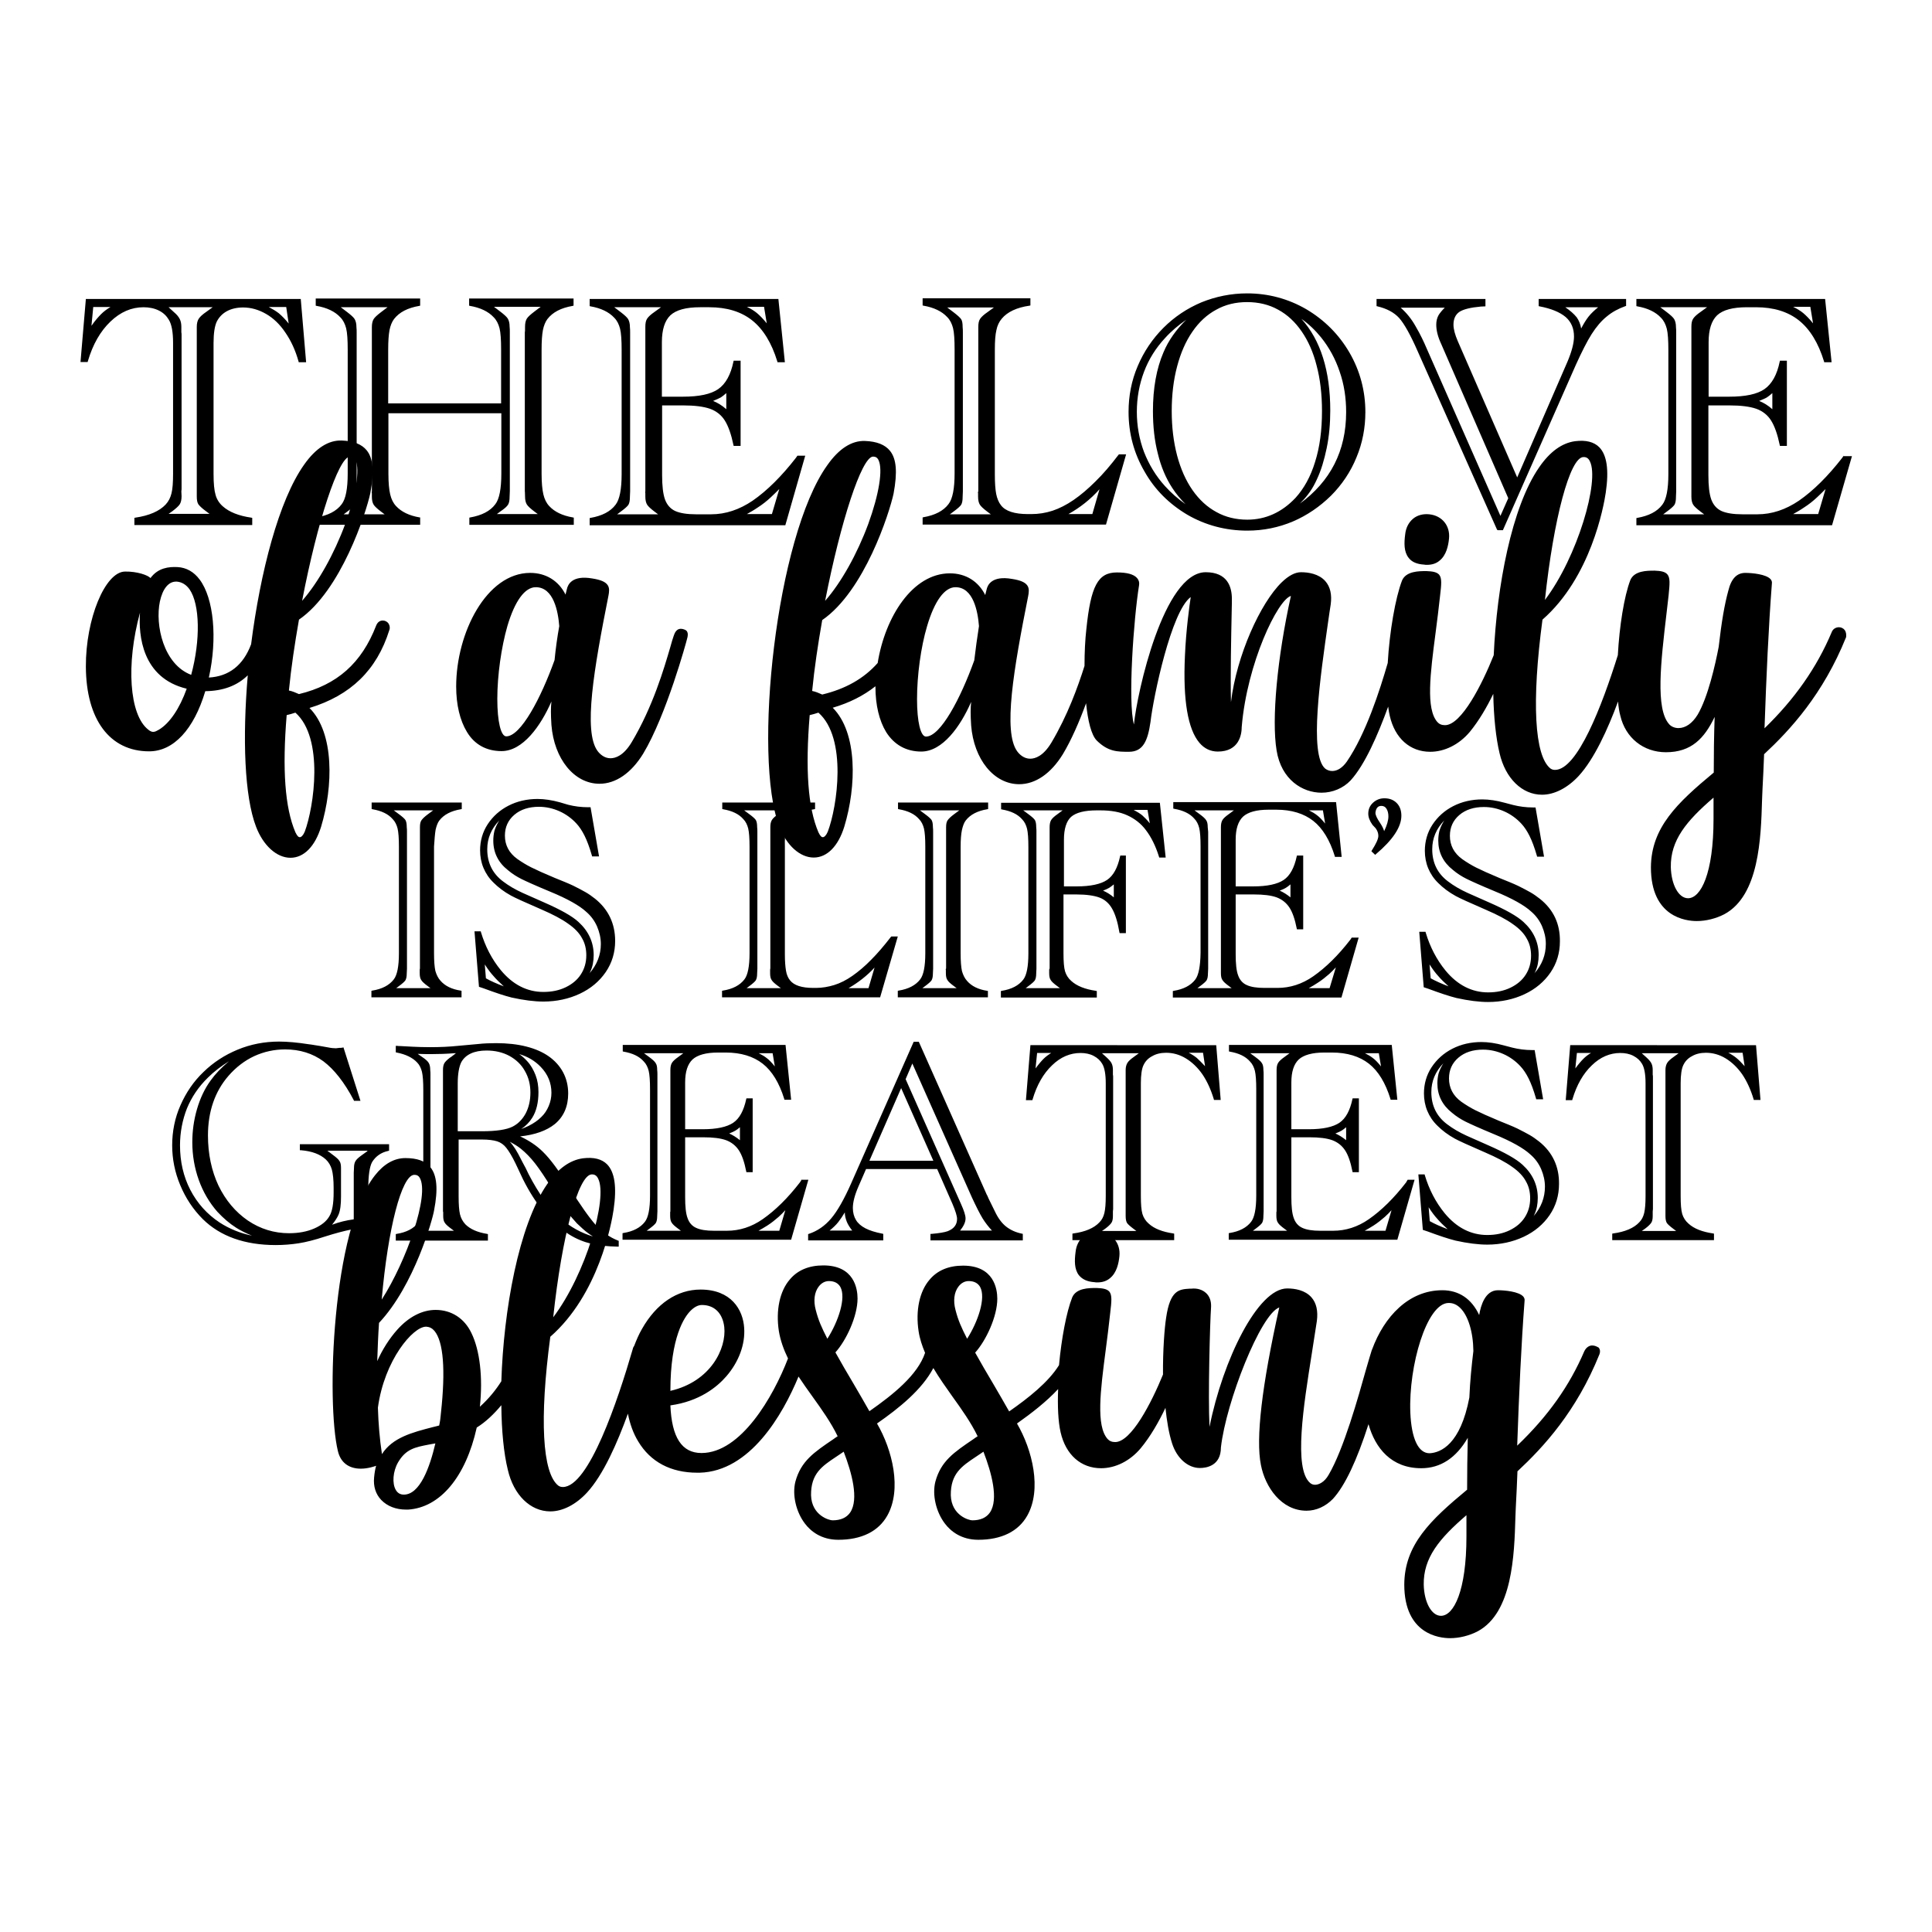
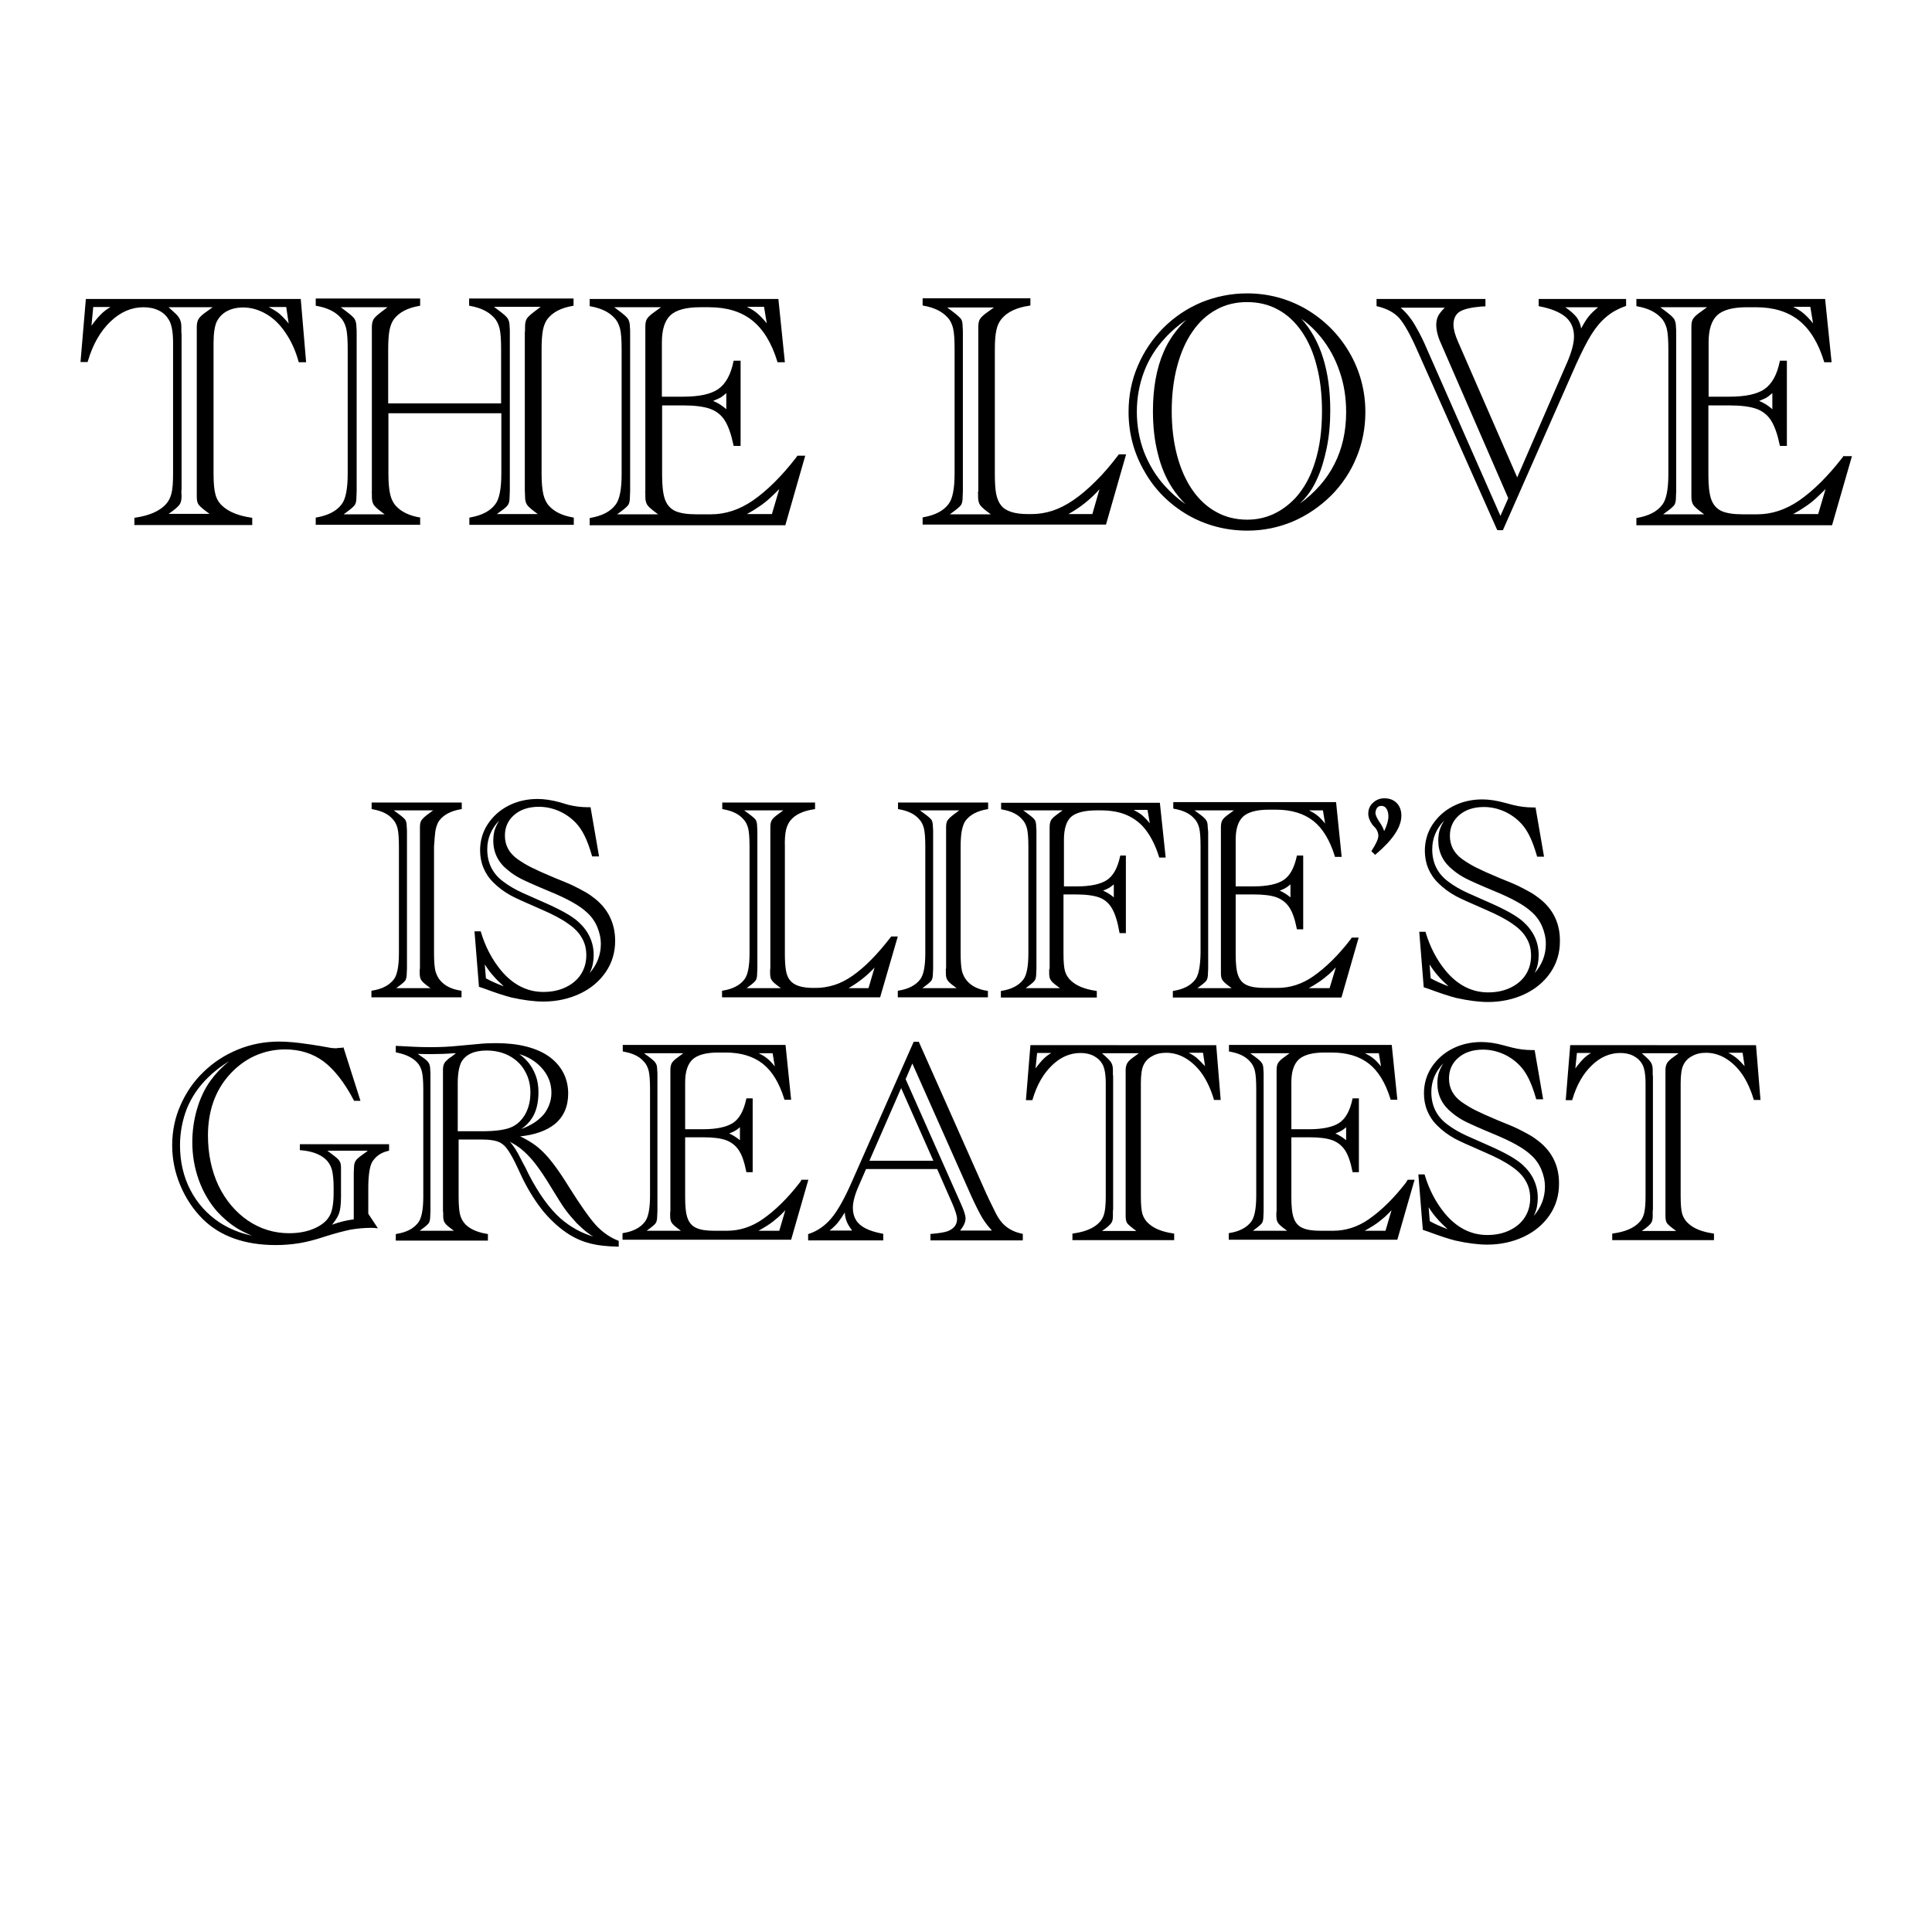
<svg xmlns="http://www.w3.org/2000/svg" version="1.1" id="Layer_1" x="0px" y="0px" viewBox="0 0 864 864" style="enable-background:new 0 0 864 864;" xml:space="preserve">
  <style type="text/css">
	.st0{fill:#00AEEF;}
</style>
  <g>
-     <path d="M174.1,281.8c0.4-1,0.2-2-0.3-2.9c-0.6-0.9-1.6-1.4-2.6-1.4c-1.4,0-2.4,0.8-3,2.3c-6.5,16.8-17.5,26.5-34.5,30.6   c-1.4-0.6-2.9-1.3-4.5-1.6c1-10.2,2.6-20.9,4.5-31.7c18.9-13,30-47.8,31.9-56.5c1.8-9.7,1.3-15.6-1.6-19.2   c-2.2-2.7-5.8-4.2-11.2-4.4h0c-5.9-0.2-11.6,3.4-16.8,10.8c-11.3,15.9-19.6,48.1-23.7,80.3c-3.5,9.4-9.9,14.4-18.9,14.9   c3.9-17.5,2.2-35.4-4.1-43.8c-2.6-3.5-6-5.4-9.9-5.6c-3.9-0.2-8.7,0.3-12.1,4.9c-1.2-1.3-6-3-11.4-2.9   c-8.9,0.1-17.6,21.2-17.5,42.5c0.1,23.7,10.7,37.9,28.3,37.9c10.9,0,20-9.8,25.1-26.9c7.9-0.1,14.2-2.4,19-7.1   c-2.4,28-1.5,54.2,3.7,67.7c3.2,8.4,9.2,13.9,15.4,13.9c6,0,11-5.1,13.7-13.9c5.4-17.9,6-41.9-5.2-53.1   C156.8,311,168.5,299.7,174.1,281.8z M156.4,204.2L156.4,204.2c0.1,0,0.2,0,0.3,0c1,0,1.8,0.5,2.3,1.6c2,4.2,0.2,15.3-4.6,28.5   c-5,13.5-12.1,26.2-19.3,34.4C142,232.9,151.3,204.7,156.4,204.2z M71.1,326.3c-0.9,0.5-1.7,1-2.6,1c-0.6,0-1.4-0.3-2.2-1   c-8.5-6.6-10-29.3-3.7-52.3c-0.7,10.1,0.9,29.2,20.9,34C80.3,316.9,75.9,323.4,71.1,326.3z M85.5,301.8   c-12.4-4.7-16.2-22.3-14-32.8c1.2-5.6,3.8-8.9,7.2-8.9c0.1,0,0.2,0,0.4,0c2.3,0.2,4.2,1.4,5.7,3.5   C89.4,270.3,89.7,286.3,85.5,301.8z M136.3,371.9c-0.7,1.7-1.6,2.5-2.2,2.5c-0.5,0-1.1-0.3-2-2.2c-4.7-11-5.9-28.2-3.9-52.4   c1.2-0.3,2.5-0.6,3.9-1.1C145,330.1,140.4,360.9,136.3,371.9z M224.3,335.9c9.5,0,17.5-11.2,22.3-22.2c-0.3,2.8-0.3,5.7,0,10.5   c1.2,15.2,10.2,26.3,21.5,26.3c7.3,0,14.2-4.8,19.5-13.4c10.4-17.2,19.5-50.6,19.6-51.2c0.5-1.6,0.5-2.7,0.1-3.4   c-0.4-0.8-1.3-1-2-1.2c-2.8-0.6-3.6,1.9-4,3c-0.4,1.2-1,3-1.6,5.3c-2.7,9.2-7.7,26.4-17.2,42.3c-3.6,6-7.2,7.2-9.5,7.2   c-2.7,0-4.7-1.8-5.8-3.3c-6.4-8.8-1.6-36.7,4.9-69.4c0.3-1.6,0.6-3.4-0.4-4.8c-1-1.4-3-2.3-6.8-2.9c-9.1-1.6-11,2.8-11.4,4.8   c-0.2,0.9-0.4,1.6-0.6,2.4c-3.1-6.2-8.8-9.7-15.8-9.7c-19.5,0-33.1,26.8-33.1,50.8c0,8.2,1.7,15.2,4.8,20.3   C212.2,333,217.6,335.9,224.3,335.9z M226.9,280c3.3-11.2,7.8-17.4,12.7-17.4c8,0,10,10.9,10.5,17.4c-0.9,5-1.6,10.1-2.1,15.2   c-6.1,17-15.1,34.1-21.6,34.1c-2.4,0-4-6.6-4-16.7C222.4,301.9,224.2,289.4,226.9,280z M629.9,249.4c-2.1-2.7-2-6.6-1.5-10.4   c0.3-2.9,1.5-5.3,3.5-7c1.9-1.6,4.5-2.3,7.3-2c5.7,0.6,9.4,5.1,8.8,10.9c-0.3,3.1-1.2,7.4-4.2,9.8c-1.5,1.3-3.4,1.9-5.7,1.9   c-0.4,0-0.8,0-1.2-0.1h0C633.6,252.3,631.3,251.3,629.9,249.4z M825,281.8c-0.6-0.8-1.6-1.3-2.6-1.3c-1.2,0-2.7,0.6-3.3,2.3   c-6.7,15.9-16.6,29.9-30,42.9c0.8-23,1.8-45.3,3.3-64.8c0.1-0.7-0.1-1.3-0.6-1.9c-2-2.2-8.2-2.8-11.3-2.8c-3.8,0-6.3,2.6-7.6,8   c-1.7,6.2-3,13.8-4.3,25.1c-1.5,7.9-4.8,22.5-9.4,30.3c-2.4,3.9-5.4,6-8.6,6c-1.7,0-3.3-0.7-4.2-1.8c-6.1-6.9-3.7-27.7-1.1-49.7   c0.3-2.6,0.6-5.1,0.9-7.8c0.5-5.2,0.8-7.9-0.6-9.5c-1.1-1.2-3-1.5-5.6-1.6l-0.3,0c-3.1,0-8.8,0-10.6,4.2   c-2.8,7.3-4.9,20.7-5.6,33.6c-7.1,22.7-18.1,51.3-28.1,51.3c-0.8,0-1.4-0.2-2-0.6c-7.2-5.6-8.5-29.9-3.6-66.6   c21.6-18.9,27.4-50.6,28.3-56.8c1.5-10.2,0.5-16.8-2.9-20.3c-2.4-2.4-6-3.3-10.8-2.7c-5.9,0.8-11.3,4.7-16.1,11.7   C676,226.8,669.4,262.2,668,293c-5.1,12.8-14.4,31.3-21.8,31.3c-1.5,0-2.6-0.5-3.4-1.4c-5.2-5.9-3.2-21.6-0.8-39.9   c0.7-5.4,1.4-10.9,2-16.5c0.6-5.1,0.9-7.9-0.4-9.5c-1.1-1.2-3-1.5-5.6-1.6l-0.4,0c-3,0-8.8,0-10.6,4.2c-3,7.8-5.6,23-6.4,36.9   c-3.6,12.4-9.8,31.7-18.3,44.1c-1.9,2.7-4.2,4.2-6.5,4.2c-1.2,0-2.3-0.4-3.2-1.1c-7.2-6.3-2.2-40.8,1.4-66c0.4-2.6,0.7-5.1,1.1-7.4   c0.6-4.4-0.2-7.9-2.4-10.4c-2.9-3.3-7.6-4-10.9-4c-2.6,0-5.5,1.5-8.6,4.5c-9.5,9.2-20.2,32.7-22.7,53.6   c-0.3-11.6,0.1-29.7,0.3-39.6c0.1-3.3,0.1-5.7,0.1-6.6c0-5.4-2-11.9-11.7-11.9c-18.8,0-30.7,53.8-32.1,68.1   c-2.8-10.2-0.1-47.5,2.3-62.3c0.2-1.2-0.1-2.3-0.9-3.2c-1.5-1.7-4.5-2.5-9-2.5c-8.5,0-11.7,6-13.7,25.6c-0.5,4.3-0.8,10.1-0.8,16.2   c-3,9.5-7.6,22.2-14.8,34.3c-3.6,6-7.2,7.2-9.5,7.2c-2.7,0-4.7-1.8-5.8-3.3c-6.4-8.8-1.6-36.7,4.9-69.4c0.3-1.6,0.6-3.4-0.4-4.8   c-1-1.4-3-2.3-6.8-2.9c-9.1-1.6-11,2.8-11.4,4.8c-0.2,0.9-0.4,1.6-0.6,2.4c-3.1-6.2-8.8-9.7-15.8-9.7c-16.7,0-29,19.5-32.3,40.1   c-6.2,7-14.4,11.6-24.8,14.1c-1.4-0.6-2.9-1.3-4.5-1.6c1-10.2,2.6-20.9,4.5-31.7c18.9-13,30-47.8,31.9-56.5   c1.8-9.7,1.3-15.6-1.6-19.2c-2.2-2.7-5.8-4.2-11.2-4.4h0c-5.9-0.2-11.6,3.4-16.8,10.8C347,240,336.6,338.6,348.5,369.6   c3.2,8.4,9.2,13.9,15.4,13.9c6,0,11-5.1,13.7-13.9c5.4-17.9,6-41.9-5.2-53.1c7.5-2.2,13.8-5.4,19.1-9.6c0,0.1,0,0.1,0,0.2   c0,8.2,1.7,15.2,4.8,20.3c3.6,5.7,9,8.7,15.7,8.7c9.5,0,17.5-11.2,22.3-22.2c-0.3,2.8-0.3,5.7,0,10.5c1.2,15.2,10.2,26.3,21.5,26.3   c7.3,0,14.2-4.8,19.5-13.4c3.8-6.3,7.4-14.6,10.4-22.8c0.8,7.8,2.3,14.2,4.8,16.7c5.1,5,9.2,5,14.4,5c6.4,0,8.4-5.1,9.6-13.3   c1.3-11.3,9.3-49.6,18-55.9c-0.5,3.4-2.1,14.4-2.6,26.5c-0.9,19.6,1.3,32.6,6.5,38.7c2.2,2.6,5,3.9,8.2,3.9c9.6,0,10.7-7.7,10.7-11   c2.4-28.6,16.1-56.9,22-58.6c-6.1,27.5-8.7,55.2-6.4,69.1c2.1,13.1,11.6,18.9,20.1,18.9c4.9,0,9.7-2,13-5.5   c6.4-7,12.2-20.4,16.8-33c0.2,1.5,0.4,2.9,0.7,4.1c2.3,10.1,9.1,16.1,18.1,16.1c6.4,0,12.9-3.2,17.7-8.9c4.1-5,7.6-11,10.5-17   c0.2,10.5,1.2,19.8,2.8,26.5c2.6,11.3,10.1,18.6,19,18.6c5.5,0,11.4-3,16.4-8.4c6.9-7.5,13-20.8,17.6-33.3c0.2,2.4,0.5,4.5,1,6.3   c2.3,10,10.4,16.4,20.4,16.4c11.4,0,17.2-6.2,21.8-15.8c-0.3,8.4-0.4,16.9-0.4,24.9c-16.4,13.6-28,24.6-28.1,42.4   c0,22.3,15.7,24,20.5,24c4.1,0,8.6-1.1,12.4-3.1c15.5-8.4,16.3-34,16.8-51c0.1-1.7,0.1-3.4,0.2-4.9c0.3-5.2,0.5-10.3,0.7-15.3   l0-0.3c11.7-10.9,26.4-26.8,36.7-52.4C825.7,283.7,825.6,282.7,825,281.8z M708.1,204.4L708.1,204.4c0.1,0,0.1,0,0.2,0   c1.2,0,2.1,0.6,2.7,1.9c4.4,8.7-5.5,42.7-20.1,62C694.8,231.8,702.1,204.5,708.1,204.4z M390.3,204.2L390.3,204.2   c0.1,0,0.2,0,0.3,0c1,0,1.8,0.5,2.3,1.6c2,4.2,0.2,15.3-4.6,28.5c-5,13.5-12.1,26.2-19.3,34.4C376,232.9,385.3,204.7,390.3,204.2z    M370.2,371.9c-0.7,1.7-1.6,2.5-2.2,2.5c-0.5,0-1.1-0.3-2-2.2c-4.7-11-5.9-28.2-3.9-52.4c1.2-0.3,2.5-0.6,3.9-1.1   C379,330.1,374.4,360.9,370.2,371.9z M435.7,295.3c-6.1,17-15.1,34.1-21.6,34.1c-2.4,0-4-6.6-4-16.7c0-10.7,1.7-23.3,4.5-32.7   c3.3-11.2,7.8-17.4,12.7-17.4c8,0,10,10.9,10.5,17.4C437,285.1,436.3,290.2,435.7,295.3z M766.3,366.2c0,24.5-5.7,35.5-11.4,35.5   c-4.2,0-7.5-6-7.7-13.9c-0.2-12,6.9-20.6,19.1-31.1V366.2z M482.5,570.3c-2.1-2.7-2-6.6-1.5-10.4c0.3-2.9,1.5-5.3,3.5-7   c1.9-1.6,4.5-2.3,7.3-2c5.7,0.6,9.4,5.1,8.8,10.9c-0.3,3.1-1.2,7.4-4.2,9.8c-1.5,1.3-3.4,1.9-5.7,1.9c-0.4,0-0.8,0-1.2-0.1h0   C486.2,573.2,484,572.1,482.5,570.3z M712,601.7c-1.1,0-2.6,0.7-3.5,2.6c-6.6,15.4-16.1,28.9-30,42.2c0.8-23,1.8-45.2,3.3-64.8   c0.1-0.7-0.1-1.3-0.6-1.9c-2-2.2-8.2-2.8-11.3-2.8c-5.7,0-7.7,6.8-8.4,11.1c-3.4-7.3-9.1-11.1-16.5-11.1c-15,0-26,11.8-31.4,26.5   c-0.1,0.2-0.2,0.3-0.2,0.5c-0.5,1.4-1.3,4.4-2.5,8.4c-3.5,12.5-10,35.7-16.7,47.1c-1.9,3.4-4.5,4.5-6.1,4.5c-0.9,0-1.6-0.3-2.2-0.8   c-7.5-6.4-2.9-34.8,0.7-57.6c0.8-5.3,1.6-10.2,2.3-14.8c0.6-4.5-0.2-8.1-2.4-10.6c-2.9-3.3-7.5-4-10.9-4   c-13.1,0-28.7,31.9-34.7,61.9c-0.7-13.7,0.2-46.7,0.7-53.7c0.1-2.6-0.7-4.7-2.2-6.1c-1.6-1.5-3.9-2.3-6.7-2l-0.7,0   c-4.7,0.3-8.7,0.6-10.5,13c-0.7,4.4-1.5,14.4-1.4,25.4c-5.2,12.7-14.2,30.2-21.4,30.2c-1.5,0-2.6-0.5-3.4-1.4   c-5.2-5.9-3.2-21.6-0.8-39.9c0.7-5.4,1.4-10.9,2-16.5c0.6-5.1,0.9-7.9-0.4-9.5c-1.1-1.2-3-1.5-5.6-1.6l-0.4,0   c-3.1,0-8.8,0-10.6,4.2c-2.6,6.6-4.8,18.4-5.9,30.3c-4.8,7.7-13.7,14.7-22.3,20.7c-2-3.6-4.5-7.8-7.1-12.3c-2.8-4.7-5.6-9.5-8.1-14   c4.8-5.3,9.9-16.1,9.9-24.1c0-4.4-1.5-14.8-15.3-14.8c-6.4,0-11.5,2.1-15,6.3c-4.5,5.2-6.3,13.8-4.9,23l0,0   c0.5,3.4,1.6,6.6,2.9,9.7c-3.3,9.9-14.3,18.7-24.9,26.1c-2-3.6-4.5-7.8-7.1-12.3c-2.8-4.7-5.6-9.5-8.1-14   c4.8-5.3,9.9-16.1,9.9-24.1c0-4.4-1.5-14.8-15.3-14.8c-6.4,0-11.5,2.1-15,6.3c-4.5,5.2-6.3,13.8-4.9,23l0,0   c0.7,4.3,2.2,8.4,4.1,12.3c-6.6,17.2-21.1,42.3-38.7,42.3c-8.8,0-13.3-7-13.9-21.3c12.9-1.8,20.8-8.1,25.1-13.1   c5.5-6.4,8.4-14.2,7.9-21.5c-0.5-8.3-5.9-17.2-19.5-17.2c-10.5,0-19.8,6.3-26.2,17.6c-1.4,2.4-2.5,5-3.5,7.6   c-0.2,0.3-0.4,0.6-0.5,0.9l-0.1,0.4c-6.7,23.1-19.7,61.8-31.3,61.8c-0.8,0-1.4-0.2-2-0.6c-7.2-5.6-8.5-29.9-3.6-66.6   c21.6-18.9,27.4-50.6,28.3-56.8c1.5-10.2,0.5-16.8-2.9-20.3c-2.4-2.4-6-3.3-10.8-2.7c-5.9,0.8-11.3,4.7-16.1,11.7   c-12.7,18.5-19.4,56.4-20.4,88c-2.4,3.8-5.5,7.7-9.6,11.4c1.4-13,0-25.3-3.8-33c-3.1-6.5-8.9-10.3-16-10.3c-5.9,0-11.9,3-17.1,8.8   c-3.5,3.9-6.7,8.9-9,14.1c0.2-5.7,0.4-11.5,0.8-17.1c15.8-16.8,24-46.5,24.6-50.2c1.9-9.7,1.3-15.9-1.7-19.5c-2.2-2.7-5.9-4-11.1-4   c-5,0-9.6,2.6-13.6,7.7c-19.3,24.4-21.8,101.8-16.6,123.3c1.2,5.1,4.8,7.9,10.3,7.9c3.2,0,6.3-1.1,6.8-1.3   c-0.4,1.4-0.7,3.1-0.9,5.2c-0.4,4,0.7,7.5,3.2,10.1c2.7,2.8,6.6,4.3,11.1,4.3c0.3,0,0.6,0,0.9,0c14.3-0.9,25.8-14.6,30.7-36.7   c3.9-2.4,7.7-6,11-10c0.1,11.5,1.1,21.6,2.9,28.9c2.6,11.3,10.1,18.6,19,18.6c5.5,0,11.4-3,16.4-8.4c7.3-7.9,13.6-22.3,18.3-35.3   c0.9,4.6,2.4,8.8,4.6,12.4c5.5,9.2,14.6,14,26.4,14c0.4,0,0.7,0,1.1,0c22.5-0.6,37.1-25.8,44.2-43c2,3,4.1,6,6.2,8.9   c4.1,5.7,8.3,11.6,11.3,17.8c-0.7,0.4-1.3,0.9-1.9,1.3c-8.7,5.9-14.5,9.8-17,19c-1.5,5.9,0.3,13.6,4.3,18.8   c2.5,3.3,7.2,7.2,14.9,7.2c10.3,0,17.9-3.7,21.9-10.8c6.6-11.7,2.3-29.4-4.6-41.2c9.9-6.9,20.1-15.1,25.2-24.8   c2.6,4.4,5.6,8.6,8.5,12.7c4.1,5.7,8.3,11.6,11.3,17.8c-0.7,0.4-1.3,0.9-1.9,1.3c-8.7,5.9-14.5,9.8-17,19   c-1.5,5.9,0.3,13.6,4.3,18.8c2.5,3.3,7.2,7.2,14.9,7.2c10.3,0,17.9-3.7,21.9-10.8c6.6-11.7,2.3-29.4-4.6-41.2   c6.5-4.6,13.1-9.7,18.4-15.4c-0.3,7.6,0,14.5,1.1,19.3c2.3,10.1,9.1,16.1,18.1,16.1c6.4,0,12.9-3.2,17.7-8.9   c4.4-5.3,8.1-11.8,11.1-18.1c0.6,5.8,1.5,11.4,3,16c2.1,6.5,7,10.9,12.4,10.9c2.8,0,9.4-0.9,9.4-9.2c2.3-20.4,17.8-59.7,26.1-62.6   c-7.8,35-10.6,58.7-8.2,70.5c1.9,9.8,9.1,20.4,20.4,20.4c4.3,0,8.5-1.9,11.8-5.3c5.4-5.9,10.7-17.2,15.9-33.4   c3,10.7,10.2,19.7,23.6,19.7c8.6,0,15.6-4.6,20.8-13.6c-0.2,7.8-0.3,15.8-0.3,23.2c-16.4,13.6-28,24.6-28.1,42.4   c0,22.3,15.7,24,20.5,24c4.1,0,8.6-1.1,12.4-3.1c15.5-8.4,16.3-34,16.8-51c0.1-1.7,0.1-3.4,0.2-4.9c0.3-5.2,0.5-10.3,0.7-15.3   l0-0.3c11.7-10.9,26.4-26.8,36.7-52.4c0.4-1.1,0.3-2.1-0.3-2.9C714,602.1,713.1,601.7,712,601.7z M264.6,525.2L264.6,525.2   c0.1,0,0.1,0,0.2,0c1.2,0,2.1,0.6,2.7,1.9c4.4,8.7-5.5,42.7-20.1,62C251.3,552.7,258.6,525.4,264.6,525.2z M185.1,525.4   L185.1,525.4c0.1,0,0.3,0,0.4,0c0.9,0,1.7,0.4,2.2,1.3c4.5,7.6-5.9,37.2-17,54.5C173.5,549.2,179.6,525.9,185.1,525.4z    M180.6,668.4c-1.6,0-2.8-0.7-3.6-2.1c-1.7-2.9-1.3-8.3,1-12.3c3.5-6,7.6-6.8,13.9-8c0.9-0.2,1.8-0.3,2.8-0.5   C192.2,656.2,187.8,668.4,180.6,668.4z M197.2,631.8c0,0.3-0.1,0.6-0.1,1c-0.1,1.3-0.3,2.9-0.7,4.7c-0.9,0.2-1.8,0.5-2.8,0.7   c-9.3,2.4-18.1,4.7-22.8,12.1c0,0,0,0,0-0.1c-1-6.5-1.6-13.9-1.8-20.7c2.9-21.3,15.7-36.2,21.5-36.2c0.1,0,0.1,0,0.2,0   c1.4,0.1,2.6,0.7,3.6,1.9C198.3,600,199.3,612.6,197.2,631.8z M308.8,586.2c1.7-1.7,3.4-2.6,5.1-2.6c5.6,0,9.3,3.7,10,9.9   c1,9.4-5.9,24.3-24.1,28.5C299.8,597.9,306.1,588.9,308.8,586.2z M364.8,585.8c-1.1-4.1-0.6-7.9,1.3-10.4c1.2-1.6,2.8-2.5,4.6-2.5   c2.4,0,4.1,0.9,5.1,2.6c2.7,4.9-0.9,15.5-5.8,23.2C367.4,593.6,366,590.5,364.8,585.8z M380.2,676.4c-1.6,2.3-4.2,3.5-7.9,3.5   c-1.4,0-9.3-2.1-9.6-11.2c-0.1-9.7,4.9-13,11.2-17.2c1.1-0.7,2.2-1.5,3.4-2.3C380.9,658.5,384.2,670.5,380.2,676.4z M427.3,585.8   c-1.1-4.1-0.6-7.9,1.3-10.4c1.2-1.6,2.8-2.5,4.6-2.5c2.4,0,4.1,0.9,5.1,2.6c2.7,4.9-0.9,15.5-5.8,23.2   C429.9,593.6,428.5,590.5,427.3,585.8z M442.7,676.4c-1.6,2.3-4.2,3.5-7.9,3.5c-1.4,0-9.3-2.1-9.6-11.2c-0.1-9.7,4.9-13,11.2-17.2   c1.1-0.7,2.2-1.5,3.4-2.3C443.4,658.5,446.7,670.5,442.7,676.4z M655.8,687.1c0,24.5-5.7,35.5-11.4,35.5c-4.2,0-7.5-6-7.7-13.9   c-0.2-12,6.9-20.6,19.1-31.1V687.1z M657.1,625c-4,21-12.8,24.6-17.7,24.9c-5.1,0.1-8.2-6.5-8.7-18.2c-0.8-21,7.3-48.6,16.9-49   c0.1,0,0.2,0,0.4,0c1.8,0,3.4,0.7,4.9,2.1c3.6,3.4,5.9,10.7,6,19.4C658.1,610.8,657.4,617.8,657.1,625z" />
    <path d="M76.7,220.6c-0.5,2-1.3,3.6-2.6,5c-2.8,3-7.4,5-13.6,5.9l-0.4,0.1v3.2h52.7v-3.2l-0.4-0.1c-5.6-0.8-9.9-2.5-12.8-5.1   c-1.6-1.4-2.7-3.2-3.2-5.1c-0.6-2-0.9-5.1-0.9-9.4v-58.5c0-4.4,0.5-7.5,1.4-9.5c1-2,2.5-3.6,4.5-4.7c2-1.1,4.5-1.7,7.3-1.7   c3.6,0,7,1,10.3,2.9c3.3,1.9,6.2,4.7,8.6,8.3c2.5,3.6,4.5,7.9,5.9,12.9l0.1,0.4h3.3l-2.4-28.3H38.4L36,161.9h3.2l0.1-0.4   c2.2-7.5,5.6-13.4,10.1-17.7c4.5-4.3,9.4-6.4,14.8-6.4c2.6,0,4.9,0.5,6.9,1.5c2,1,3.4,2.4,4.4,4.1c1.3,2.1,1.9,5.6,1.9,10.3v58.5   C77.4,215.6,77.2,218.6,76.7,220.6z M128,137.3l1.1,7.4c-1.5-1.9-3-3.4-4.4-4.6c-1.3-1-2.8-1.9-4.5-2.8H128z M45.2,140.5   c-1.2,1.2-2.7,2.9-4.3,5.2l0.8-8.4h7.7C47.7,138.3,46.3,139.4,45.2,140.5z M81.1,219.7c0.1-0.5,0.1-0.9,0.1-1.3v-68.6   c0-0.4,0-0.8-0.1-1.2v-2.4c0-1.3-0.2-2.5-0.7-3.5c-0.5-1-1.3-2-2.6-3.1l-2.4-2.2h19.7l-2.9,2.1c-1.6,1.1-2.7,2.1-3.3,3   c-0.6,0.9-0.9,2.1-0.9,3.7v2.4c0,0.4,0,0.6,0,0.7c0,0.2,0,0.4,0,0.5v68.6c0,0.2,0,0.4,0,0.5c0,0.1,0,0.4,0,0.7v2.4   c0,1.6,0.2,2.7,0.7,3.5c0.5,0.7,1.6,1.8,3.4,3.1l1.6,1.2H75.4l1.7-1.2c1.7-1.3,2.8-2.3,3.3-3.1c0.5-0.8,0.8-2,0.8-3.6L81.1,219.7z    M188.1,231.5l-0.4-0.1c-4.7-0.8-8.2-2.5-10.6-5.1c-1.3-1.4-2.1-3.1-2.6-5.2c-0.5-2.1-0.8-5.2-0.8-9.3v-27h50.5v27   c0,6.8-0.9,11.4-2.7,13.7c-2.3,3.1-6.1,5-11.2,5.9l-0.4,0.1v3.2h46.7v-3.2l-0.4-0.1c-4.7-0.8-8.2-2.5-10.6-5.1   c-1.3-1.4-2.1-3.1-2.6-5.2c-0.5-2.1-0.8-5.2-0.8-9.3v-55.4c0-3.8,0.2-6.7,0.6-8.8c0.4-2,1.1-3.7,2-4.9c2.4-3.1,6.1-5,11.3-5.9   l0.4-0.1v-3.2h-46.7v3.2l0.4,0.1c4.6,0.8,8.2,2.5,10.6,5.1c1.3,1.3,2.1,3,2.6,4.9c0.5,2,0.7,5.2,0.7,9.6v24h-50.5v-24   c0-3.8,0.2-6.7,0.6-8.8c0.4-2,1.1-3.7,2-4.9c2.4-3.1,6.1-5,11.3-5.9l0.4-0.1v-3.2h-46.7v3.2l0.4,0.1c4.6,0.8,8.2,2.5,10.6,5.1   c1.3,1.3,2.1,3,2.6,4.9c0.5,2,0.7,5.2,0.7,9.6v55.4c0,6.8-0.9,11.4-2.7,13.7c-2.3,3.1-6.1,5-11.2,5.9l-0.4,0.1v3.2h46.7V231.5z    M227.2,225.7c0.5-0.8,0.7-2,0.7-3.6c0-0.8,0.1-1.7,0.1-2.5v-71.1c0-0.8,0-1.6-0.1-2.4c0-1.6-0.3-2.7-0.8-3.6   c-0.5-0.8-1.6-1.8-3.3-3.1l-2.9-2.2h20.9l-2.9,2.2c-1.7,1.3-2.8,2.3-3.3,3.1c-0.5,0.8-0.8,2-0.8,3.6c0,1.8,0,2.2-0.1,2.4v71.1   l0,0.1c0,0.1,0.1,0.4,0.1,2.3c0,1.6,0.3,2.8,0.8,3.6c0.5,0.8,1.6,1.8,3.3,3.1l1.6,1.2h-18.3l1.6-1.2   C225.6,227.5,226.7,226.5,227.2,225.7z M166.3,220.6c0,0.2,0,0.6,0,1.5c0,1.6,0.3,2.8,0.8,3.6c0.5,0.8,1.6,1.8,3.3,3.1l1.6,1.2   h-18.3l1.6-1.2c1.8-1.3,2.9-2.3,3.4-3c0.5-0.8,0.7-2,0.7-3.6c0-0.9,0.1-1.7,0.1-2.4v-71.1c0-0.8,0-1.6-0.1-2.4   c0-1.6-0.3-2.7-0.8-3.6c-0.5-0.8-1.6-1.8-3.3-3.1l-2.9-2.2h20.9l-2.9,2.2c-1.7,1.3-2.8,2.3-3.3,3.1c-0.5,0.8-0.8,2-0.8,3.6   c0,0.7,0,1.2,0,1.5c0,0.3,0,0.6,0,0.9v71.1C166.2,220,166.2,220.3,166.3,220.6z M360.1,203.8h-3.5l-0.7,1   c-6.3,8.1-12.8,14.6-19.3,19.1c-5.9,4-12.1,6.1-18.6,6.1h-6.7c-4,0-7.2-0.5-9.4-1.5c-2.1-1-3.6-2.7-4.5-5.1   c-0.9-2.5-1.3-6.2-1.3-10.9v-31.2h9.5c5,0,9,0.5,11.9,1.5c2.8,1,5.1,2.8,6.6,5.2c1.6,2.5,2.9,6.2,3.9,11l0.1,0.4h3.1v-38.1h-3.1   l-0.1,0.4c-1.2,5.9-3.5,10-6.8,12.3c-3.3,2.3-8.6,3.4-15.8,3.4H296v-24.4c0-5.6,1.3-9.6,3.8-12c2.6-2.4,7-3.6,13.3-3.6h4.1   c7.9,0,14.3,2,19.2,5.9c4.9,3.9,8.7,10.1,11.2,18.3l0.1,0.4h3.3l-2.9-28.3h-84.4v3.2l0.4,0.1c4.6,0.8,8.2,2.5,10.6,5.1   c1.3,1.3,2.1,3,2.6,4.9c0.5,2,0.7,5.2,0.7,9.6v55.4c0,6.8-0.9,11.4-2.7,13.7c-2.3,3.1-6.1,5-11.2,5.9l-0.4,0.1v3.2h87.5   L360.1,203.8z M322.4,177.7c0.6-0.4,1.4-1,2.4-1.9v7.2c-1.9-1.7-3.9-2.9-5.9-3.7C320.6,178.6,321.7,178.1,322.4,177.7z    M341.7,137.3l1.2,7.3c-1.6-2-3.1-3.5-4.4-4.6c-1.2-1-2.7-1.9-4.5-2.8H341.7z M288.6,220.6c0,0.2,0,0.6,0,1.5   c0,1.6,0.3,2.8,0.8,3.6c0.5,0.8,1.6,1.8,3.3,3.1l1.6,1.2H276l1.6-1.2c1.8-1.3,2.9-2.3,3.4-3c0.5-0.8,0.7-2,0.7-3.6   c0-0.9,0.1-1.7,0.1-2.4v-71.1c0-0.8,0-1.6-0.1-2.4c0-1.6-0.3-2.7-0.8-3.6c-0.5-0.8-1.6-1.8-3.3-3.1l-2.9-2.2h20.9l-2.9,2.1   c-1.6,1.1-2.7,2.1-3.3,3c-0.6,0.9-0.8,2.1-0.8,3.7c0,0.7,0,1.2,0,1.5c0,0.3,0,0.6,0,0.9v71.1C288.5,220,288.5,220.3,288.6,220.6z    M345.2,229.9H334c1.6-0.9,3.2-1.8,4.8-2.9c2.2-1.4,4.2-3,5.9-4.6c1.2-1.1,2.5-2.4,3.8-3.7L345.2,229.9z M503.6,203.2h-3.2   l-0.2,0.2c-3.5,4.6-6.9,8.6-10.3,11.9c-3.3,3.3-6.6,6.1-9.8,8.3c-3.2,2.2-6.4,3.8-9.4,4.8c-3.1,1-6.2,1.5-9.5,1.5h-1.5   c-6,0-10.1-1.3-12.1-4c-1-1.3-1.7-3-2.1-5c-0.4-2.1-0.6-4.9-0.6-8.6v-56c0-3.7,0.2-6.6,0.7-8.7c0.4-2,1.2-3.7,2.4-5.1   c2.5-3,6.7-5,12.4-5.8l0.4-0.1v-3.2h-48.2v3.2l0.4,0.1c4.6,0.8,8.2,2.5,10.6,5.1c1.3,1.3,2.1,3,2.6,4.9c0.5,2,0.7,5.2,0.7,9.6v55.4   c0,6.8-0.9,11.4-2.7,13.7c-2.3,3.1-6.1,5-11.2,5.9l-0.4,0.1v3.2h82L503.6,203.2z M437.4,220.6c0,0.2,0,0.6,0,1.5   c0,1.6,0.3,2.8,0.8,3.6c0.5,0.8,1.6,1.8,3.3,3.1l1.6,1.2h-18.3l1.6-1.2c1.8-1.3,2.9-2.3,3.4-3c0.5-0.8,0.7-2,0.7-3.6   c0-0.9,0.1-1.7,0.1-2.4v-71.1c0-0.8,0-1.6-0.1-2.4c0-1.7-0.2-2.9-0.7-3.6c-0.5-0.7-1.6-1.7-3.3-3l-2.9-2.2h20.9l-2.9,2.1   c-1.6,1.1-2.7,2.1-3.3,3c-0.6,0.9-0.8,2.1-0.8,3.7c0,0.7,0,1.2,0,1.5c0,0.3,0,0.6,0,0.9v71.1C437.3,220,437.3,220.3,437.4,220.6z    M488.5,229.9h-10.7c5.2-2.9,9.9-6.6,13.9-11.1L488.5,229.9z M531,230.2c8.1,4.7,17.2,7.1,26.8,7.1c7.2,0,14-1.4,20.4-4.1   c6.3-2.7,12-6.6,17-11.5c4.9-4.9,8.8-10.7,11.4-17.1c2.7-6.4,4-13.3,4-20.3c0-9.5-2.4-18.5-7.1-26.6c-4.7-8.1-11.2-14.6-19.3-19.4   c-8.1-4.7-17-7.1-26.5-7.1c-7.1,0-14,1.4-20.4,4c-6.4,2.7-12.1,6.5-17,11.4c-4.9,4.9-8.8,10.7-11.5,17.1   c-2.8,6.5-4.1,13.4-4.1,20.5c0,9.6,2.4,18.5,7.1,26.6C516.4,219,522.9,225.4,531,230.2z M590.8,150.9c3.6,4.5,6.4,9.6,8.3,15.3   c2,5.7,2.9,11.8,2.9,18.1c0,17.3-7,31-20.8,41c0.2-0.2,0.5-0.4,0.7-0.7c1.6-1.6,2.9-3.2,4-4.8c1.1-1.6,2.1-3.4,3-5.4   c1.9-4,3.3-8.7,4.4-14c1.1-5.3,1.6-11,1.6-16.8c0-17.7-4.3-31.5-12.9-41C585.3,144.9,588.2,147.7,590.8,150.9z M543.9,138.5   c4.1-2.3,8.7-3.4,13.8-3.4c5.1,0,9.8,1.1,13.9,3.4c4.1,2.2,7.6,5.5,10.5,9.7c2.9,4.2,5.2,9.3,6.7,15.3c1.6,6,2.4,12.8,2.4,20.3   c0,8.6-1,16.2-3.1,22.8c-2,6.6-5,11.9-8.7,16c-6.1,6.5-13.4,9.8-21.6,9.8c-5,0-9.7-1.1-13.8-3.4c-4.1-2.2-7.7-5.5-10.7-9.8   c-3-4.3-5.3-9.5-6.9-15.5c-1.6-6.1-2.4-12.7-2.4-19.9c0-7.2,0.8-13.9,2.4-19.9c1.6-6.1,3.9-11.3,6.8-15.5   C536.2,144,539.8,140.7,543.9,138.5z M508.4,184.2c0-6.3,1.1-12.3,3.2-17.9c2.1-5.6,5.3-10.7,9.4-15.1c2.8-3.1,6-5.8,9.5-8.2   c-4.4,4.3-7.9,9.1-10.2,14.6c-3.1,7.2-4.7,16-4.7,26.2c0,6.9,0.7,13.3,2.2,19.1c1.4,5.8,3.6,11,6.5,15.4c1.7,2.6,3.7,5,5.9,7.2   c-3.4-2.4-6.5-5.1-9.2-8.1c-4.1-4.5-7.2-9.7-9.4-15.3C509.5,196.5,508.4,190.4,508.4,184.2z M669.8,237.1h2.3l32.7-74.1   c2.6-5.7,4.9-10.3,7-13.6c2.1-3.3,4.4-6,6.8-7.9c2.4-2,5.2-3.5,8.3-4.6l0.3-0.1v-3.1h-39.1v3.2l0.4,0.1c5.2,1,9.1,2.6,11.7,4.8   c2.5,2.2,3.7,5.1,3.7,8.7c0,2.9-1,6.7-2.9,11.2l-22.5,51.8l-26.6-61c-1.2-2.8-1.9-5.3-1.9-7.3c0-2.6,0.9-4.5,2.6-5.7   c1.8-1.2,5.1-2,9.6-2.4l2.1-0.1v-3.3h-48.7v3.2l0.4,0.1c4.2,1,7.4,2.7,9.7,5.2c2.3,2.6,5.1,7.6,8.3,14.9l35.5,79.8L669.8,237.1z    M700,137.4h14.7c-1.7,1.4-3.2,2.8-4.3,4.2c-1.1,1.4-2.2,3.2-3.3,5.3c-0.3-1.9-1-3.6-2-5C703.9,140.4,702.2,138.9,700,137.4z    M635.9,151.2c-0.8-1.6-1.7-3.4-2.9-5.4c-1.8-3.2-4-5.9-6.6-8.2h19.7c-1.3,1.3-2.2,2.4-2.8,3.4c-0.7,1.3-1,2.7-1,4.2   c0,2.5,0.7,5.4,2.2,8.6l30,69l-3.5,7.9l-33-74.9C637.4,154.3,636.6,152.7,635.9,151.2z M824.5,203.8l-0.7,1   c-6.3,8.1-12.8,14.6-19.3,19.1c-5.9,4-12.1,6.1-18.6,6.1h-6.7c-4,0-7.2-0.5-9.4-1.5c-2.1-1-3.6-2.7-4.5-5.1   c-0.9-2.5-1.3-6.2-1.3-10.9v-31.2h9.5c5,0,9,0.5,11.9,1.5c2.8,1,5.1,2.8,6.6,5.2c1.6,2.5,2.9,6.2,3.9,11l0.1,0.4h3.1v-38.1h-3.1   l-0.1,0.4c-1.2,5.9-3.5,10-6.8,12.3c-3.3,2.3-8.6,3.4-15.8,3.4h-9.2v-24.4c0-5.6,1.3-9.6,3.8-12c2.6-2.4,7-3.6,13.3-3.6h4.1   c7.9,0,14.3,2,19.2,5.9c4.9,3.9,8.7,10.1,11.2,18.3l0.1,0.4h3.3l-2.9-28.3h-84.4v3.2l0.4,0.1c4.6,0.8,8.2,2.5,10.6,5.1   c1.3,1.3,2.1,3,2.6,4.9c0.5,2,0.7,5.2,0.7,9.6v55.4c0,6.8-0.9,11.4-2.7,13.7c-2.3,3.1-6.1,5-11.2,5.9l-0.4,0.1v3.2h87.5l8.9-30.9   H824.5z M790.2,177.7c0.6-0.4,1.4-1,2.4-1.9v7.2c-1.9-1.7-3.9-2.9-5.9-3.7C788.4,178.6,789.6,178.1,790.2,177.7z M809.6,137.3   l1.2,7.3c-1.6-2-3.1-3.5-4.4-4.6c-1.2-1-2.7-1.9-4.5-2.8H809.6z M756.4,220.6c0,0.2,0,0.6,0,1.5c0,1.6,0.3,2.8,0.8,3.6   c0.5,0.8,1.6,1.8,3.3,3.1l1.6,1.2h-18.3l1.6-1.2c1.8-1.3,2.9-2.3,3.4-3c0.5-0.8,0.7-2,0.7-3.6c0-0.9,0.1-1.7,0.1-2.4v-71.1   c0-0.8,0-1.6-0.1-2.4c0-1.6-0.3-2.7-0.8-3.6c-0.5-0.8-1.6-1.8-3.3-3.1l-2.9-2.2h20.9l-2.9,2.1c-1.6,1.1-2.7,2.1-3.3,3   c-0.6,0.9-0.8,2.1-0.8,3.7c0,0.7,0,1.2,0,1.5c0,0.3,0,0.6,0,0.9v71.1C756.4,220,756.4,220.3,756.4,220.6z M813.1,229.9h-11.2   c1.6-0.9,3.2-1.8,4.8-2.9c2.2-1.4,4.2-3,5.9-4.6c1.2-1.1,2.5-2.4,3.8-3.7L813.1,229.9z M194.8,371.1c0.4-1.7,0.9-3.2,1.7-4.2   c2-2.6,5.3-4.3,9.6-5l0.4-0.1v-2.9h-40.3v2.9l0.4,0.1c4,0.7,7,2.1,9,4.4c1.1,1.1,1.8,2.6,2.2,4.2c0.4,1.7,0.6,4.4,0.6,8.2v47.6   c0,5.9-0.8,9.8-2.3,11.7c-2,2.6-5.2,4.3-9.6,5l-0.4,0.1v2.9h40.3v-2.9l-0.4-0.1c-4-0.6-7-2.1-9-4.4c-1.1-1.2-1.8-2.7-2.3-4.4   c-0.4-1.8-0.6-4.5-0.6-8v-47.6C194.3,375.5,194.5,372.9,194.8,371.1z M187.7,433.9c0,0.2,0,0.7,0,1.3c0,1.4,0.2,2.4,0.7,3.1   c0.4,0.7,1.4,1.6,2.9,2.7l1.2,0.9h-15.3l1.2-0.9c1.5-1.1,2.5-2,2.9-2.6c0.4-0.7,0.6-1.7,0.6-3.1c0-0.7,0.1-1.4,0.1-2.1V372   c0-0.7,0-1.4-0.1-2.1c0-1.5-0.2-2.5-0.6-3.2c-0.4-0.6-1.4-1.5-2.9-2.6l-2.3-1.7h17.6l-2.3,1.7c-1.5,1.1-2.4,2-2.9,2.7   c-0.5,0.7-0.7,1.7-0.7,3.1c0,0.6,0,1,0,1.3c0,0.3,0,0.5,0,0.8v61.1C187.7,433.4,187.7,433.6,187.7,433.9z M250.4,358.8   c-3.6-1-7-1.5-10-1.5c-4.7,0-9.1,1-13,3c-3.9,2-7,4.8-9.3,8.3c-2.3,3.5-3.4,7.5-3.4,11.7c0,2.7,0.5,5.4,1.5,7.8   c1,2.4,2.5,4.7,4.6,6.7c2,2,4.6,4,7.7,5.7c1.6,0.9,6.2,3,13.6,6.2c5.1,2.2,9.1,4.3,12,6.4c2.9,2,5,4.2,6.2,6.5   c1.3,2.2,1.9,4.8,1.9,7.6c0,3.2-0.8,6-2.4,8.5c-1.6,2.5-3.9,4.4-6.8,5.8c-2.9,1.4-6.2,2.1-10,2.1c-7.3,0-13.7-3.3-19-9.7   c-4.1-5-7-10.7-8.9-17l-0.1-0.4h-2.8l2,24.8l2.1,0.7c5.1,1.9,9.3,3.3,12.5,4.1c5.4,1.2,10.2,1.8,14.2,1.8c5.9,0,11.4-1.2,16.3-3.5   c4.9-2.3,8.8-5.6,11.6-9.7c2.8-4.1,4.2-8.8,4.2-13.9c0-7.7-3-14.1-9-18.9c-1.4-1.1-2.8-2.1-4.2-2.9c-1.4-0.8-3.3-1.8-5.5-2.9   c-2.3-1.1-5.1-2.2-8.3-3.5c-4.8-2-8.3-3.6-10.5-4.7c-2.2-1.1-4.3-2.4-6.3-3.8c-3.7-2.7-5.5-6.2-5.5-10.4c0-3.8,1.4-6.9,4.2-9.3   c2.8-2.4,6.5-3.6,11-3.6c3.2,0,6.3,0.7,9.2,2c2.9,1.3,5.5,3.2,7.6,5.5c1.3,1.4,2.5,3.2,3.6,5.4c1.1,2.2,2.2,5.1,3.3,8.9l0.1,0.4   h3.1l-3.8-22H263c-3.1,0-6.1-0.4-8.9-1.1L250.4,358.8z M217.3,437.5l-0.5-6.2c1.4,2.2,2.7,3.9,3.9,5.2c1.1,1.3,2.6,2.8,4.6,4.6   C222.1,439.9,219.4,438.7,217.3,437.5z M227.1,389.1c2,1.7,4.1,3,6.1,4c2,1,6.2,2.9,12.7,5.6c7.8,3.2,13.3,6.3,16.3,9.1   c2.1,1.8,3.7,4,4.8,6.5c1.1,2.6,1.7,5.2,1.7,7.9c0,4.8-1.7,9.2-5.1,13.1c0.2-0.3,0.3-0.5,0.4-0.8c1-2.1,1.5-4.6,1.5-7.4   c0-5.7-2.3-10.7-6.8-14.8c-2.8-2.6-8-5.5-15.3-8.7c-6.1-2.7-9.3-4.1-9.7-4.3c-3.3-1.5-6.2-3.2-8.7-5.1c-4.7-3.5-7.1-8.3-7.1-14.4   c0-4.9,1.8-9.2,5.4-12.9c-0.2,0.4-0.5,0.7-0.6,1c-0.7,1.2-1.2,2.4-1.6,3.7c-0.3,1.3-0.5,2.7-0.5,4.3   C220.6,381.3,222.8,385.7,227.1,389.1z M351.5,371.2c0.4-1.7,1.1-3.2,2-4.3c2.1-2.6,5.7-4.3,10.6-5l0.4-0.1v-2.9H323v2.9l0.4,0.1   c4,0.7,7,2.1,9,4.4c1.1,1.1,1.8,2.6,2.2,4.2c0.4,1.7,0.6,4.4,0.6,8.2v47.6c0,5.9-0.8,9.8-2.3,11.7c-2,2.6-5.2,4.3-9.6,5l-0.4,0.1   v2.9h70.7l7.9-27.2h-2.9l-0.2,0.2c-3,3.9-6,7.4-8.8,10.2c-2.8,2.9-5.7,5.3-8.4,7.2c-2.7,1.9-5.5,3.3-8.1,4.1   c-2.6,0.8-5.4,1.3-8.1,1.3h-1.3c-5.1,0-8.6-1.1-10.4-3.4c-0.9-1.1-1.5-2.5-1.8-4.3c-0.3-1.8-0.5-4.2-0.5-7.3v-48.1   C350.9,375.5,351.1,373,351.5,371.2z M391.1,432.7l-2.7,9.2h-8.9C383.8,439.4,387.7,436.4,391.1,432.7z M344.4,433.9   c0,0.2,0,0.7,0,1.3c0,1.4,0.2,2.4,0.7,3.1c0.4,0.7,1.4,1.6,2.9,2.7l1.2,0.9h-15.3l1.2-0.9c1.5-1.1,2.5-2,2.9-2.6   c0.4-0.7,0.6-1.7,0.6-3.1c0-0.7,0.1-1.4,0.1-2.1V372c0-0.7,0-1.4-0.1-2.1c0-1.5-0.2-2.5-0.6-3.2c-0.4-0.6-1.4-1.5-2.9-2.6l-2.3-1.7   h17.5l-2.3,1.7c-1.4,1-2.3,1.8-2.8,2.6c-0.5,0.8-0.7,1.9-0.7,3.2c0,0.6,0,1,0,1.3c0,0.3,0,0.5,0,0.8v61.1   C344.4,433.4,344.4,433.6,344.4,433.9z M441.9,443.2l-0.4-0.1c-4-0.6-7-2.1-9-4.4c-1.1-1.2-1.8-2.7-2.3-4.4c-0.4-1.8-0.6-4.5-0.6-8   v-47.6c0-3.2,0.2-5.8,0.6-7.6c0.4-1.7,0.9-3.2,1.7-4.2c2-2.6,5.3-4.3,9.6-5l0.4-0.1v-2.9h-40.3v2.9l0.4,0.1c4,0.7,7,2.1,9,4.4   c1.1,1.1,1.8,2.6,2.2,4.2c0.4,1.7,0.6,4.4,0.6,8.2v47.6c0,5.9-0.8,9.8-2.3,11.7c-2,2.6-5.2,4.3-9.6,5l-0.4,0.1v2.9h40.3V443.2z    M423,433.9c0,0.2,0,0.7,0,1.3c0,1.4,0.2,2.4,0.7,3.1c0.4,0.7,1.4,1.6,2.9,2.7l1.2,0.9h-15.3l1.2-0.9c1.5-1.1,2.5-2,2.9-2.6   c0.4-0.7,0.6-1.7,0.6-3.1c0-0.7,0.1-1.4,0.1-2.1V372c0-0.7,0-1.4-0.1-2.1c0-1.5-0.2-2.5-0.6-3.2c-0.4-0.6-1.4-1.5-2.9-2.6l-2.3-1.7   h17.6l-2.3,1.7c-1.5,1.1-2.4,2-2.9,2.7c-0.5,0.7-0.7,1.7-0.7,3.1c0,0.6,0,1,0,1.3c0,0.3,0,0.5,0,0.8v61.1   C422.9,433.4,422.9,433.6,423,433.9z M479,365.3c2.2-1.9,6-2.9,11.4-2.9h1.8c4.6,0,8.6,0.7,11.9,2.2c3.3,1.5,6.2,3.7,8.4,6.7   c2.3,3,4.3,7,5.8,11.8l0.1,0.4h2.9l-2.6-24.5h-71v2.9l0.4,0.1c4,0.7,7,2.1,9,4.4c1.1,1.1,1.8,2.6,2.2,4.2c0.4,1.7,0.6,4.4,0.6,8.2   v47.6c0,5.9-0.8,9.8-2.3,11.7c-2,2.6-5.2,4.3-9.6,5l-0.4,0.1v2.9h42.9v-2.9l-0.4-0.1c-4.9-0.7-8.6-2.2-11-4.4   c-1.4-1.2-2.3-2.7-2.8-4.3c-0.5-1.7-0.7-4.4-0.7-8.1V400h5.7c4.5,0,8,0.5,10.4,1.4c2.4,0.9,4.3,2.6,5.6,4.9   c1.4,2.4,2.5,5.9,3.3,10.6l0.1,0.4h2.8v-34.7H501l-0.1,0.4c-1.1,5.1-3,8.6-5.8,10.5c-2.8,1.9-7.4,2.9-13.6,2.9h-5.7v-20.9   C475.8,370.7,476.9,367.2,479,365.3z M513.2,362.3l1,5.9c-1.2-1.5-2.4-2.7-3.4-3.6c-1-0.8-2.3-1.6-3.8-2.4H513.2z M469.2,433.9   c0,0.2,0,0.7,0,1.3c0,1.4,0.2,2.4,0.7,3.1c0.4,0.7,1.4,1.6,2.9,2.7l1.2,0.9h-15.3l1.2-0.9c1.5-1.1,2.5-2,2.9-2.6   c0.4-0.7,0.6-1.7,0.6-3.1c0-0.7,0.1-1.4,0.1-2.1V372c0-0.7,0-1.4-0.1-2.1c0-1.5-0.2-2.5-0.6-3.2c-0.4-0.6-1.4-1.5-2.9-2.6l-2.3-1.7   h17.6l-2.3,1.7c-1.4,1-2.3,1.8-2.8,2.6c-0.5,0.8-0.7,1.9-0.7,3.2c0,0.6,0,1,0,1.3c0,0.3,0,0.5,0,0.8v61.1   C469.2,433.4,469.2,433.6,469.2,433.9z M496.1,397c0.6-0.4,1.3-0.9,2-1.5v5.8c-1.5-1.3-3.2-2.3-4.8-3   C494.4,397.9,495.4,397.4,496.1,397z M534.5,438.1c-2,2.6-5.2,4.3-9.6,5l-0.4,0.1v2.9h75.4l7.7-26.8h-3.1l-0.6,0.9   c-5.4,7-11,12.5-16.6,16.4c-5,3.5-10.4,5.2-16,5.2h-5.8c-3.4,0-6.1-0.4-8-1.3c-1.8-0.8-3.1-2.3-3.8-4.3c-0.8-2.1-1.1-5.3-1.1-9.4   V400h8.1c4.3,0,7.7,0.4,10.2,1.3c2.4,0.9,4.3,2.4,5.7,4.5c1.4,2.1,2.5,5.3,3.3,9.4l0.1,0.4h2.8v-33h-2.8l-0.1,0.4   c-1.1,5.1-3,8.6-5.8,10.5c-2.8,1.9-7.4,2.9-13.6,2.9h-7.9v-20.9c0-4.8,1.1-8.2,3.3-10.3c2.2-2,6-3.1,11.4-3.1h3.5   c6.7,0,12.3,1.7,16.5,5c4.2,3.3,7.4,8.6,9.6,15.7l0.1,0.4h3l-2.5-24.5h-72.8v2.9l0.4,0.1c4,0.7,7,2.1,9,4.4   c1.1,1.1,1.8,2.6,2.2,4.2c0.4,1.7,0.6,4.4,0.6,8.2v47.6C536.8,432.2,536,436.2,534.5,438.1z M589.3,439.5c1.9-1.2,3.6-2.6,5.1-3.9   c1-0.9,2-1.9,3-3l-2.8,9.3h-9.3C586.7,441.1,588,440.4,589.3,439.5z M575.1,397c0.5-0.3,1.2-0.8,2-1.5v5.8c-1.6-1.3-3.2-2.3-4.8-3   C573.6,397.8,574.5,397.4,575.1,397z M591.6,362.3l1,6c-1.3-1.6-2.5-2.9-3.6-3.7c-1-0.8-2.2-1.5-3.6-2.2H591.6z M540.1,369.9   c0-1.4-0.2-2.4-0.7-3.1c-0.4-0.7-1.4-1.6-2.9-2.7l-2.3-1.7h17.6l-2.3,1.7c-1.4,1-2.3,1.8-2.8,2.6c-0.5,0.8-0.7,1.9-0.7,3.2   c0,0.6,0,1,0,1.3c0,0.3,0,0.5,0,0.8v61.1c0,0.3,0,0.5,0,0.8c0,0.2,0,0.7,0,1.3c0,1.4,0.2,2.4,0.7,3.1c0.4,0.7,1.4,1.6,2.9,2.7   l1.2,0.9h-15.3l1.2-0.9c1.5-1.1,2.5-2,2.9-2.6c0.4-0.7,0.6-1.7,0.6-3.1c0-0.7,0.1-1.4,0.1-2.1V372   C540.2,371.3,540.2,370.6,540.1,369.9z M615.2,370.4c0.8,1.1,1.2,2.2,1.2,3.4c0,1.4-1,3.5-2.9,6.5l-0.2,0.4l1.7,1.6l0.3-0.3   c7.6-6.4,11.4-12.2,11.4-17.2c0-2.4-0.7-4.3-2.1-5.7c-1.4-1.4-3.2-2.1-5.5-2.1c-2,0-3.7,0.7-5.1,2c-1.4,1.3-2.1,2.9-2.1,4.9   c0,1.5,0.6,3.2,1.9,5L615.2,370.4z M615.9,361.2c0.5-0.6,1.1-0.8,1.9-0.8c0.9,0,1.7,0.4,2.2,1.2c0.6,0.9,0.9,2.1,0.9,3.5   c0,1.7-0.6,3.9-1.9,6.6c-0.3-1.1-0.9-2.3-1.9-3.8c-1.3-1.9-2-3.4-2-4.4C615.2,362.6,615.4,361.8,615.9,361.2z M688.7,402   c-1.4-1.1-2.8-2.1-4.2-2.9c-1.4-0.8-3.3-1.8-5.5-2.9c-2.3-1.1-5.1-2.2-8.3-3.5c-4.8-2-8.3-3.6-10.5-4.7c-2.2-1.1-4.3-2.4-6.3-3.8   c-3.7-2.7-5.5-6.2-5.5-10.4c0-3.8,1.4-6.9,4.2-9.3c2.8-2.4,6.5-3.6,11-3.6c3.2,0,6.3,0.7,9.2,2c2.9,1.3,5.5,3.2,7.6,5.5   c1.3,1.4,2.5,3.2,3.6,5.4c1.1,2.2,2.2,5.1,3.3,8.9l0.1,0.4h3.1l-3.8-22h-1.1c-3.1,0-6.1-0.4-8.9-1.1l-3.8-1c-3.6-1-7-1.5-10-1.5   c-4.7,0-9.1,1-13,3c-3.9,2-7,4.8-9.3,8.3c-2.3,3.5-3.4,7.5-3.4,11.7c0,2.7,0.5,5.4,1.5,7.8c1,2.4,2.5,4.7,4.6,6.7   c2,2,4.6,4,7.7,5.7c1.6,0.9,6.2,3,13.6,6.2c5.1,2.2,9.1,4.3,12,6.4c2.9,2,5,4.2,6.2,6.5c1.3,2.2,1.9,4.8,1.9,7.6   c0,3.2-0.8,6-2.4,8.5c-1.6,2.5-3.9,4.4-6.8,5.8c-2.9,1.4-6.2,2.1-10,2.1c-7.3,0-13.7-3.3-19-9.7c-4.1-5-7-10.7-8.9-17l-0.1-0.4   h-2.8l2,24.8l2.1,0.7c5.1,1.9,9.3,3.3,12.5,4.1c5.4,1.2,10.2,1.8,14.2,1.8c5.9,0,11.4-1.2,16.3-3.5c4.9-2.3,8.8-5.6,11.6-9.7   c2.8-4.1,4.2-8.8,4.2-13.9C697.7,413.1,694.7,406.8,688.7,402z M639.8,437.5l-0.5-6.2c1.4,2.2,2.7,3.9,3.9,5.2   c1.1,1.3,2.6,2.8,4.6,4.6C644.6,439.9,642,438.7,639.8,437.5z M686.2,435.3c0.2-0.3,0.3-0.5,0.4-0.8c1-2.1,1.5-4.6,1.5-7.4   c0-5.7-2.3-10.7-6.8-14.8c-2.8-2.6-8-5.5-15.3-8.7c-6.1-2.7-9.3-4.1-9.7-4.3c-3.3-1.5-6.2-3.2-8.7-5.1c-4.7-3.5-7.1-8.3-7.1-14.4   c0-4.9,1.8-9.2,5.4-12.9c-0.2,0.4-0.5,0.7-0.6,1c-0.7,1.2-1.2,2.4-1.6,3.7c-0.3,1.3-0.5,2.7-0.5,4.3c0,5.3,2.2,9.7,6.5,13.1   c2,1.7,4.1,3,6.1,4c2,1,6.2,2.9,12.7,5.6c7.8,3.2,13.3,6.3,16.3,9.1c2.1,1.8,3.7,4,4.8,6.5c1.1,2.6,1.7,5.2,1.7,7.9   C691.3,427.1,689.6,431.4,686.2,435.3z M134.2,514.4l0.5,0c4.8,0.4,8.5,1.8,11,4.1c1.3,1.2,2.2,2.8,2.7,4.5   c0.5,1.8,0.8,4.6,0.8,8.2v2.1c0,4.9-0.6,8.5-1.9,10.6c-1.3,2.3-3.6,4.1-6.8,5.5c-3.2,1.4-7,2.1-11.2,2.1c-6.7,0-12.9-1.9-18.5-5.7   c-5.5-3.8-9.9-9-13.1-15.6c-3.1-6.6-4.7-14.2-4.7-22.4c0-10.7,3.1-19.7,9.2-26.7c3.3-3.8,7.2-6.8,11.5-8.8c4.4-2,9-3,13.8-3   c6.6,0,12.3,1.8,17.1,5.3c4.8,3.6,9.4,9.4,13.6,17.4l0.1,0.3h2.9l-7.6-23.9l-0.4,0.1c-0.2,0-0.4,0.1-0.7,0.1c-0.5,0-1,0-1.4,0.1   c-0.4,0-0.7,0.1-0.8,0.1c-0.9,0-2.2-0.1-3.6-0.4c-2.9-0.5-4.9-0.9-5.9-1c-1-0.2-1.9-0.3-2.7-0.4c-5.1-0.8-9.6-1.2-13.3-1.2   c-6.5,0-12.7,1.2-18.5,3.6c-5.8,2.4-10.9,5.7-15.3,10c-4.4,4.2-7.8,9.2-10.3,14.9c-2.5,5.6-3.7,11.7-3.7,17.9   c0,6.1,1.2,12.1,3.6,17.8c2.4,5.8,5.8,10.9,10.1,15.2c7.8,7.7,18.8,11.6,32.6,11.6c3.6,0,7.1-0.3,10.3-0.8c3.2-0.5,7.2-1.5,11.7-3   c4.7-1.5,8.6-2.5,11.5-3.1c2.9-0.5,6.1-0.8,9.2-0.8c0.7,0,1.4,0,2,0.1l1,0.1l-4.3-6.5v-11.3c0-5.8,0.6-9.8,1.7-11.8   c1.6-2.6,4-4.3,7.2-5l0.4-0.1v-2.9h-39.9V514.4z M98.2,546.7c-5.6-3.7-10-8.6-13.1-14.6c-3.1-6-4.6-12.7-4.6-19.9   c0-5.8,1.1-11.4,3.1-16.5c2.1-5.1,5.2-9.7,9.4-13.8c2.7-2.7,5.9-5.1,9.4-7.3c-3.5,2.9-6.2,5.8-8.2,8.6c-2.7,3.7-4.7,8-6.1,12.8   c-1.4,4.8-2.1,9.8-2.1,14.8c0,5.9,1,11.6,2.9,16.9c1.9,5.3,4.7,10.1,8.3,14.2c2.7,2.9,5.5,5.3,8.5,7.2c1.9,1.2,4.3,2.4,7,3.5   C107.4,551.5,102.5,549.5,98.2,546.7z M164.3,514.8l-2.5,1.8c-1.4,1-2.3,1.8-2.8,2.6c-0.5,0.8-0.7,1.9-0.7,3.2   c0,0.7-0.1,1.4-0.1,2.1v20.8c-3.2,0.4-6.5,1.2-9.7,2.4c1.3-1.6,2.3-3.1,2.9-4.5c0.8-1.9,1.1-4.6,1.1-8.1v-10.7c0-0.3,0-0.6,0-1   c0-0.3,0-0.7,0-1.1c0-1.4-0.2-2.4-0.7-3.1c-0.4-0.7-1.4-1.6-2.9-2.7l-2.5-1.9H164.3z M266.5,547.9c-2.9-3.2-6.9-8.9-12-17   c-4.5-7.3-8.4-12.6-11.7-15.8c-2.8-2.8-6.3-5.1-10.2-6.9c6.7-0.7,11.9-2.6,15.5-5.5c4-3.3,6-7.9,6-13.7c0-3.5-0.8-6.7-2.3-9.5   c-1.5-2.8-3.7-5.2-6.4-7.1c-2.7-1.9-6.1-3.4-10.1-4.4c-3.9-1-8.5-1.5-13.4-1.5c-2.7,0-5.5,0.1-8.2,0.4l-8.8,0.8   c-3.8,0.4-8,0.6-12.6,0.6c-2.9,0-5.5-0.1-7.7-0.2l-5.6-0.3c-0.5,0-1,0-1.5-0.1l-0.5,0v2.9l0.4,0.1c4.1,0.8,7.1,2.3,9.1,4.4   c1.1,1.1,1.8,2.6,2.2,4.2c0.4,1.7,0.6,4.4,0.6,8.2v47.6c0,5.9-0.8,9.8-2.3,11.7c-2,2.6-5.2,4.3-9.6,5l-0.4,0.1v2.9h41.2v-2.9   l-0.4-0.1c-4.3-0.7-7.5-2.1-9.7-4.3c-1.2-1.3-2-2.8-2.4-4.5c-0.4-1.7-0.6-4.4-0.6-8v-25.4h10.5c2.8,0,5.1,0.3,6.7,0.8   c1.6,0.5,3,1.5,4.1,2.9c1.2,1.5,2.6,3.8,4.2,7.1l3.3,7c2.7,5.4,5.8,10.3,9.3,14.6c3.6,4.2,7.4,7.6,11.4,10.1c3.2,2,6.5,3.3,9.8,4.1   c3.2,0.8,7.2,1.2,11.8,1.3l0.5,0v-2.6l-0.3-0.1C272.6,553.3,269.4,551,266.5,547.9z M198.2,542.4c0,0.2,0,0.7,0,1.3   c0,1.4,0.2,2.4,0.7,3.1c0.4,0.7,1.4,1.6,2.9,2.7l1.2,0.9h-15.3l1.2-0.9c1.5-1.1,2.5-2,2.9-2.6c0.4-0.7,0.6-1.7,0.6-3.1   c0-0.7,0.1-1.4,0.1-2.1v-61.1c0-0.7,0-1.4-0.1-2.1c0-1.3-0.2-2.4-0.7-3.2c-0.5-0.8-1.4-1.6-2.9-2.6l-2-1.4c2.5,0.1,4.5,0.1,6.1,0.1   c3.1,0,6.6-0.1,10.4-0.4l0.6,0l-2.2,1.7l-0.5,0.3c-1.3,1-2.1,1.8-2.5,2.5c-0.4,0.7-0.6,1.7-0.6,3c0,0.6,0,1,0,1.3   c0,0.3,0,0.5,0,0.8v61.1C198.2,541.9,198.2,542.2,198.2,542.4z M241.8,477.1c3.2,3.3,4.8,7.2,4.8,11.6c0,2-0.4,4-1.2,5.9   c-0.8,1.9-1.9,3.6-3.4,5c-1.5,1.5-3.4,2.8-5.6,3.9c-1,0.5-2.2,1-3.3,1.4c2.1-1.4,3.7-3.1,4.9-5c1.9-3,2.8-6.9,2.8-11.5   c0-2.7-0.4-5.3-1.3-7.6c-0.9-2.3-2.1-4.5-3.8-6.3c-1-1.1-2.2-2.2-3.5-3.1C236,472.5,239.2,474.4,241.8,477.1z M215.5,505.9h-10.8   v-21.4c0-4.3,0.6-7.5,1.6-9.5c1.9-3.4,5.7-5.2,11.3-5.2c3.8,0,7.2,0.8,10.2,2.4c2.9,1.6,5.3,3.8,6.9,6.7c1.7,2.9,2.5,6.1,2.5,9.7   c0,3.5-0.7,6.6-2.1,9.3c-1.4,2.6-3.3,4.6-5.8,5.9C226.6,505.2,221.9,505.9,215.5,505.9z M250.8,545c-5.1-4.5-9.9-11.2-14.4-19.9   c-0.4-0.9-0.9-1.8-1.3-2.7l-1.4-2.6c-1.5-3-2.6-5-3.2-5.9c-0.7-1.1-1.5-2.2-2.5-3.3c1.7,0.9,3.4,1.9,4.9,3.1   c2.1,1.7,4.3,3.9,6.4,6.6c2.1,2.7,4.6,6.4,7.3,10.9c2.9,4.7,4.9,8,6.2,9.7c1.2,1.7,3,3.8,5.2,6.2c1.9,1.8,3.5,3.3,4.9,4.3   c0.7,0.5,1.5,1.1,2.4,1.6C259.9,551.4,255.1,548.7,250.8,545z M358.3,527.9l-0.6,0.9c-5.4,7-11,12.5-16.6,16.4   c-5,3.5-10.4,5.2-16,5.2h-5.8c-3.4,0-6.1-0.4-8-1.3c-1.8-0.8-3.1-2.3-3.8-4.3c-0.8-2.1-1.1-5.3-1.1-9.4v-26.8h8.1   c4.3,0,7.7,0.4,10.2,1.3c2.4,0.9,4.3,2.4,5.7,4.5c1.4,2.1,2.5,5.3,3.3,9.4l0.1,0.4h2.8v-33h-2.8l-0.1,0.4c-1.1,5.1-3,8.6-5.8,10.5   c-2.8,1.9-7.4,2.9-13.6,2.9h-7.9v-20.9c0-4.8,1.1-8.2,3.3-10.3c2.2-2,6-3.1,11.4-3.1h3.5c6.7,0,12.3,1.7,16.5,5   c4.2,3.3,7.4,8.6,9.6,15.7l0.1,0.4h3l-2.5-24.5h-72.8v2.9l0.4,0.1c4,0.7,7,2.1,9,4.4c1.1,1.1,1.8,2.6,2.2,4.2   c0.4,1.7,0.6,4.4,0.6,8.2v47.6c0,5.9-0.8,9.8-2.3,11.7c-2,2.6-5.2,4.3-9.6,5l-0.4,0.1v2.9h75.4l7.7-26.8H358.3z M328.9,505.6   c0.5-0.3,1.2-0.8,2-1.5v5.8c-1.6-1.3-3.2-2.3-4.8-3C327.4,506.4,328.4,505.9,328.9,505.6z M345.5,470.9l1,6   c-1.3-1.6-2.5-2.9-3.6-3.7c-1-0.8-2.2-1.5-3.6-2.2H345.5z M299.7,542.4c0,0.2,0,0.7,0,1.3c0,1.4,0.2,2.4,0.7,3.1   c0.4,0.7,1.4,1.6,2.9,2.7l1.2,0.9h-15.3l1.2-0.9c1.5-1.1,2.5-2,2.9-2.6c0.4-0.7,0.6-1.7,0.6-3.1c0-0.7,0.1-1.4,0.1-2.1v-61.1   c0-0.7,0-1.4-0.1-2.1c0-1.4-0.2-2.4-0.7-3.1c-0.4-0.7-1.4-1.6-2.9-2.7l-2.3-1.7h17.6l-2.3,1.7c-1.4,1-2.3,1.8-2.8,2.6   c-0.5,0.8-0.7,1.9-0.7,3.2c0,0.6,0,1,0,1.3c0,0.3,0,0.5,0,0.8v61.1C299.7,541.9,299.7,542.2,299.7,542.4z M348.5,550.4h-9.3   c1.3-0.7,2.6-1.5,3.9-2.3c1.9-1.2,3.6-2.6,5.1-3.9c1-0.9,2-1.9,3-3L348.5,550.4z M449.9,548.5c-1.9-1.5-3.6-3.8-5-6.8l-2.8-5.7   l-0.3-0.7c-0.1-0.2-0.2-0.4-0.2-0.5c-0.1-0.2-0.2-0.4-0.3-0.5l-30.4-68.4h-2.3l-28,63.4c-3.1,7-6.1,12.3-8.9,15.6   c-2.8,3.3-6.1,5.6-10,6.9l-0.3,0.1v2.8H395v-2.9l-0.4-0.1c-3.1-0.6-5.7-1.4-7.6-2.4c-1.9-1-3.3-2.2-4.2-3.7   c-0.9-1.5-1.4-3.3-1.4-5.4c0-2.5,0.8-5.7,2.5-9.6l3.4-7.8h31.8l6.9,15.7c1.3,3.1,2,5.3,2,6.6c0,2.6-1.4,4.4-4.2,5.5   c-1.4,0.5-3.8,0.9-7.2,1.2l-0.5,0v2.9h41.3v-2.9l-0.4-0.1C454.1,551.1,451.8,550,449.9,548.5z M370.9,550.4c1.6-1.3,3-2.6,4-3.9   c0.9-1.2,1.9-2.6,2.9-4.3c0,1.5,0.4,2.9,0.9,4.2c0.5,1.2,1.3,2.5,2.4,3.9H370.9z M388.8,519.1l14.2-32.5l14.4,32.5H388.8z    M429.3,550.4c1.6-2,2.5-3.8,2.5-5.5c0-1.4-0.7-3.5-2-6.4l-24.8-55.9l3-7l26.6,59.8c1.9,4.1,3.5,7.3,4.9,9.6   c1.2,1.9,2.6,3.7,4.1,5.3H429.3z M460.8,467.5l-2,24.5h2.9l0.1-0.4c1.9-6.4,4.8-11.5,8.7-15.2c3.8-3.7,8.1-5.5,12.7-5.5   c2.2,0,4.2,0.4,5.9,1.3c1.7,0.9,2.9,2,3.8,3.5c1.1,1.8,1.6,4.8,1.6,8.8v50.4c0,3.3-0.2,5.8-0.6,7.5c-0.4,1.7-1.1,3.1-2.2,4.2   c-2.4,2.6-6.4,4.3-11.7,5l-0.4,0.1v2.9h45.5v-2.9l-0.4-0.1c-4.8-0.7-8.5-2.1-11-4.4c-1.4-1.2-2.3-2.7-2.8-4.3   c-0.5-1.7-0.7-4.4-0.7-8.1v-50.4c0-3.7,0.4-6.5,1.2-8.1c0.8-1.7,2.1-3.1,3.9-4c1.7-1,3.8-1.5,6.2-1.5c3,0,6,0.8,8.8,2.5   c2.8,1.7,5.3,4.1,7.4,7.1c2.1,3.1,3.8,6.8,5.1,11.1l0.1,0.4h3l-2-24.5H460.8z M466.7,473.5c-1,1-2.2,2.4-3.6,4.3l0.7-6.9h6.3   C468.8,471.7,467.6,472.6,466.7,473.5z M503.4,541.1c0,0.1,0,0.3,0,0.6v2.1c0,1.4,0.2,2.4,0.6,3.1c0.4,0.6,1.4,1.5,3,2.7l1.2,0.9   h-15.4l1.3-0.9c1.5-1.1,2.4-2,2.9-2.7c0.5-0.7,0.7-1.7,0.7-3.1l0-2c0-0.4,0.1-0.8,0.1-1.1v-59c0-0.4,0-0.7-0.1-1.1v-2.1   c0-1.2-0.2-2.2-0.6-3c-0.4-0.8-1.2-1.7-2.3-2.7l-2-1.8h16.5l-2.3,1.7c-1.4,1-2.3,1.8-2.8,2.6c-0.5,0.8-0.8,1.9-0.8,3.2v2.1   c0,0.3,0,0.5,0,0.6c0,0.2,0,0.3,0,0.5v59C503.4,540.7,503.4,540.9,503.4,541.1z M535.2,473.1c-1-0.8-2.2-1.6-3.6-2.3h6.4l0.9,6   C537.5,475.3,536.3,474.1,535.2,473.1z M628.8,528.8c-5.4,7-11,12.5-16.6,16.4c-5,3.5-10.4,5.2-16,5.2h-5.8c-3.4,0-6.1-0.4-8-1.3   c-1.8-0.8-3.1-2.3-3.8-4.3c-0.8-2.1-1.1-5.3-1.1-9.4v-26.8h8.1c4.3,0,7.7,0.4,10.2,1.3c2.4,0.9,4.3,2.4,5.7,4.5   c1.4,2.1,2.5,5.3,3.3,9.4l0.1,0.4h2.8v-33h-2.8l-0.1,0.4c-1.1,5.1-3,8.6-5.8,10.5c-2.8,1.9-7.4,2.9-13.6,2.9h-7.9v-20.9   c0-4.8,1.1-8.2,3.3-10.3c2.2-2,6-3.1,11.4-3.1h3.5c6.7,0,12.3,1.7,16.5,5c4.2,3.3,7.4,8.6,9.6,15.7l0.1,0.4h3l-2.5-24.5h-72.8v2.9   l0.4,0.1c4,0.7,7,2.1,9,4.4c1.1,1.1,1.8,2.6,2.2,4.2c0.4,1.7,0.6,4.4,0.6,8.2v47.6c0,5.9-0.8,9.8-2.3,11.7c-2,2.6-5.2,4.3-9.6,5   l-0.4,0.1v2.9h75.4l7.7-26.8h-3.1L628.8,528.8z M600,505.6c0.5-0.3,1.2-0.8,2-1.5v5.8c-1.6-1.3-3.2-2.3-4.8-3   C598.5,506.4,599.5,505.9,600,505.6z M616.6,470.9l1,6c-1.3-1.6-2.5-2.9-3.6-3.7c-1-0.8-2.2-1.5-3.6-2.2H616.6z M570.8,542.4   c0,0.2,0,0.7,0,1.3c0,1.4,0.2,2.4,0.7,3.1c0.4,0.7,1.4,1.6,2.9,2.7l1.2,0.9h-15.3l1.2-0.9c1.5-1.1,2.5-2,2.9-2.6   c0.4-0.7,0.6-1.7,0.6-3.1c0-0.7,0.1-1.4,0.1-2.1v-61.1c0-0.7,0-1.4-0.1-2.1c0-1.4-0.2-2.4-0.7-3.1c-0.4-0.7-1.4-1.6-2.9-2.7   l-2.3-1.7h17.6l-2.3,1.7c-1.4,1-2.3,1.8-2.8,2.6c-0.5,0.8-0.7,1.9-0.7,3.2c0,0.6,0,1,0,1.3c0,0.3,0,0.5,0,0.8v61.1   C570.8,541.9,570.8,542.2,570.8,542.4z M619.6,550.4h-9.3c1.3-0.7,2.6-1.5,3.9-2.3c1.9-1.2,3.6-2.6,5.1-3.9c1-0.9,2-1.9,3-3   L619.6,550.4z M688.3,510.5c-1.4-1.1-2.8-2.1-4.2-2.9c-1.4-0.8-3.3-1.8-5.5-2.9c-2.3-1.1-5.1-2.2-8.3-3.5c-4.8-2-8.3-3.6-10.5-4.7   c-2.2-1.1-4.3-2.4-6.3-3.8c-3.7-2.7-5.5-6.2-5.5-10.4c0-3.8,1.4-6.9,4.2-9.3c2.8-2.4,6.5-3.6,11-3.6c3.2,0,6.3,0.7,9.2,2   c2.9,1.3,5.5,3.2,7.6,5.5c1.3,1.4,2.5,3.2,3.6,5.4c1.1,2.2,2.2,5.1,3.3,8.9l0.1,0.4h3.1l-3.8-22h-1.1c-3.1,0-6.1-0.4-8.9-1.1   l-3.8-1c-3.6-1-7-1.5-10-1.5c-4.7,0-9.1,1-13,3c-3.9,2-7,4.8-9.3,8.3c-2.3,3.5-3.4,7.5-3.4,11.7c0,2.7,0.5,5.4,1.5,7.8   c1,2.4,2.5,4.7,4.6,6.7c2,2,4.6,4,7.7,5.7c1.6,0.9,6.2,3,13.6,6.2c5.1,2.2,9.1,4.3,12,6.4c2.9,2,5,4.2,6.2,6.5   c1.3,2.2,1.9,4.8,1.9,7.6c0,3.2-0.8,6-2.4,8.5c-1.6,2.5-3.9,4.4-6.8,5.8c-2.9,1.4-6.2,2.1-10,2.1c-7.3,0-13.7-3.3-19-9.7   c-4.1-5-7-10.7-8.9-17l-0.1-0.4h-2.8l2,24.8l2.1,0.7c5.1,1.9,9.3,3.3,12.5,4.1c5.4,1.2,10.2,1.8,14.2,1.8c5.9,0,11.4-1.2,16.3-3.5   c4.9-2.3,8.8-5.6,11.6-9.7c2.8-4.1,4.2-8.8,4.2-13.9C697.3,521.7,694.3,515.3,688.3,510.5z M639.4,546.1l-0.5-6.2   c1.4,2.2,2.7,3.9,3.9,5.2c1.1,1.3,2.6,2.8,4.6,4.6C644.2,548.5,641.5,547.3,639.4,546.1z M685.8,543.9c0.2-0.3,0.3-0.5,0.4-0.8   c1-2.1,1.5-4.6,1.5-7.4c0-5.7-2.3-10.7-6.8-14.8c-2.8-2.6-8-5.5-15.3-8.7c-6.1-2.7-9.3-4.1-9.7-4.3c-3.3-1.5-6.2-3.2-8.7-5.1   c-4.7-3.5-7.1-8.3-7.1-14.4c0-4.9,1.8-9.2,5.4-12.9c-0.2,0.4-0.5,0.7-0.6,1c-0.7,1.2-1.2,2.4-1.6,3.7c-0.3,1.3-0.5,2.7-0.5,4.3   c0,5.3,2.2,9.7,6.5,13.1c2,1.7,4.1,3,6.1,4c2,1,6.2,2.9,12.7,5.6c7.8,3.2,13.3,6.3,16.3,9.1c2.1,1.8,3.7,4,4.8,6.5   c1.1,2.6,1.7,5.2,1.7,7.9C690.9,535.6,689.2,540,685.8,543.9z M702.2,467.5l-2,24.5h2.9l0.1-0.4c1.9-6.4,4.8-11.5,8.7-15.2   c3.8-3.7,8.1-5.5,12.7-5.5c2.2,0,4.2,0.4,5.9,1.3c1.7,0.9,2.9,2,3.8,3.5c1.1,1.8,1.6,4.8,1.6,8.8v50.4c0,3.3-0.2,5.8-0.6,7.5   c-0.4,1.7-1.1,3.1-2.2,4.2c-2.4,2.6-6.4,4.3-11.7,5l-0.4,0.1v2.9h45.5v-2.9l-0.4-0.1c-4.8-0.7-8.5-2.1-11-4.4   c-1.4-1.2-2.3-2.7-2.8-4.3c-0.5-1.7-0.7-4.4-0.7-8.1v-50.4c0-3.7,0.4-6.5,1.2-8.1c0.8-1.7,2.1-3.1,3.9-4c1.7-1,3.8-1.5,6.2-1.5   c3,0,6,0.8,8.8,2.5c2.8,1.7,5.3,4.1,7.4,7.1c2.1,3.1,3.8,6.8,5.1,11.1l0.1,0.4h3l-2-24.5H702.2z M708.1,473.5c-1,1-2.2,2.4-3.6,4.3   l0.7-6.9h6.3C710.1,471.7,709,472.6,708.1,473.5z M744.8,541.1c0,0.1,0,0.3,0,0.6v2.1c0,1.4,0.2,2.4,0.6,3.1c0.4,0.6,1.4,1.5,3,2.7   l1.2,0.9h-15.4l1.3-0.9c1.5-1.1,2.4-2,2.9-2.7c0.5-0.7,0.7-1.7,0.7-3.1l0-2c0-0.4,0.1-0.8,0.1-1.1v-59c0-0.4,0-0.7-0.1-1.1v-2.1   c0-1.2-0.2-2.2-0.6-3c-0.4-0.8-1.2-1.7-2.3-2.7l-2-1.8h16.5l-2.3,1.7c-1.4,1-2.3,1.8-2.8,2.6c-0.5,0.8-0.8,1.9-0.8,3.2v2.1   c0,0.3,0,0.5,0,0.6c0,0.2,0,0.3,0,0.5v59C744.8,540.7,744.8,540.9,744.8,541.1z M776.5,473.1c-1-0.8-2.2-1.6-3.6-2.3h6.4l0.9,6   C778.9,475.3,777.7,474.1,776.5,473.1z" />
  </g>
</svg>